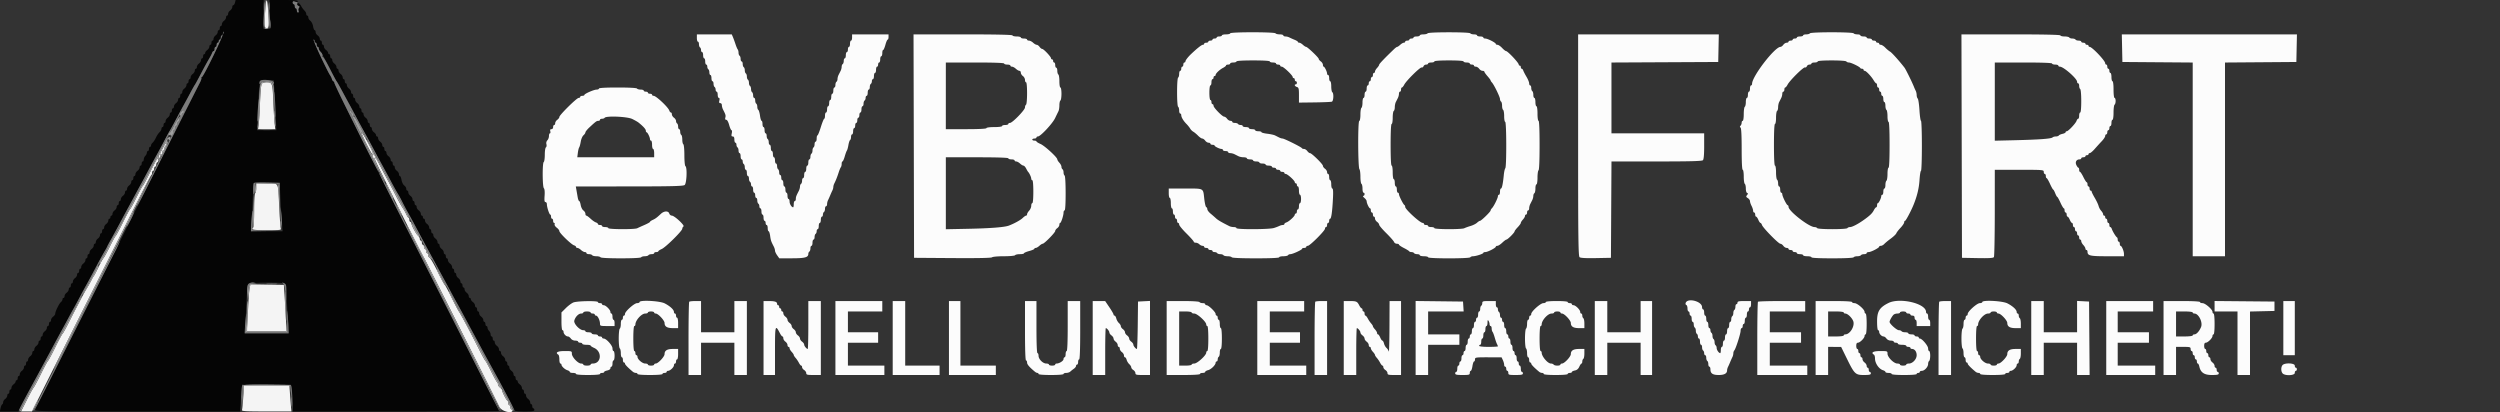
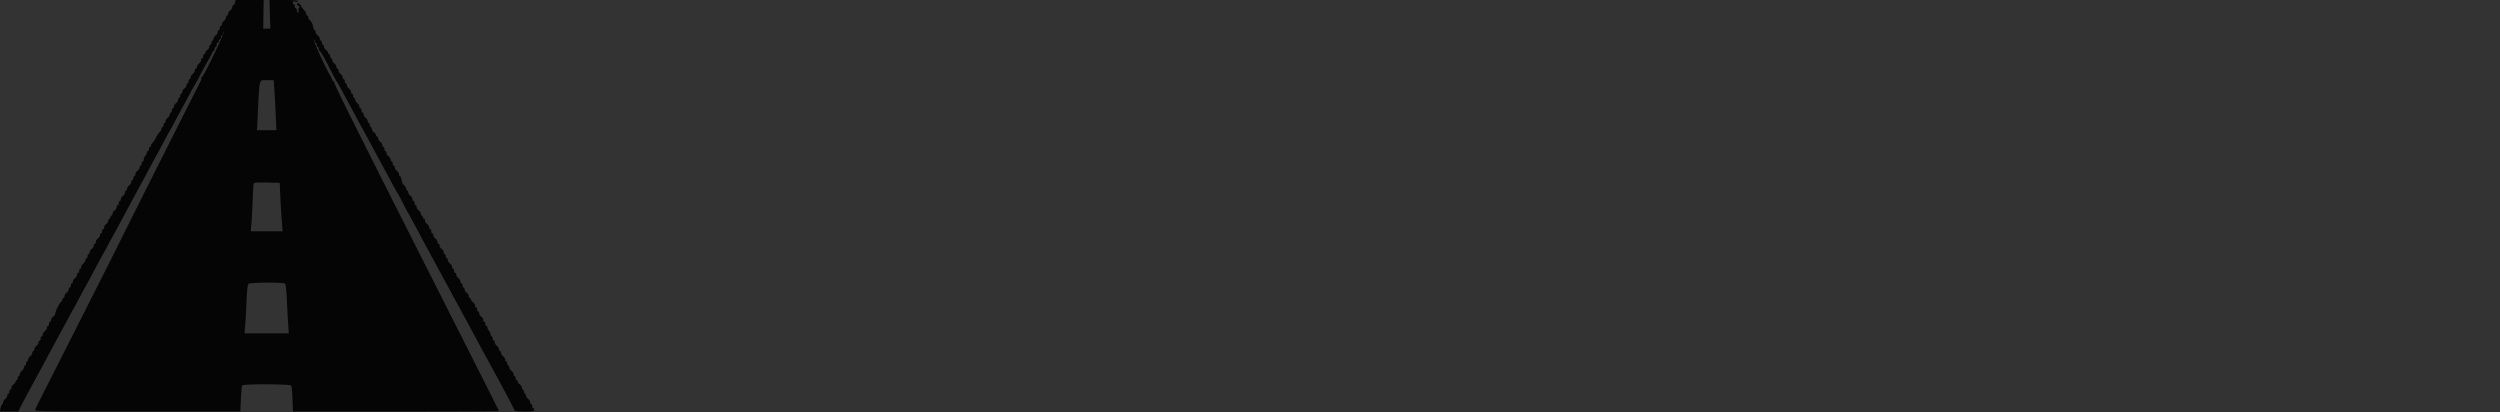
<svg xmlns="http://www.w3.org/2000/svg" viewBox="0 0 400 66" fill-rule="evenodd" clip-rule="evenodd" stroke-linejoin="round" stroke-miterlimit="2">
  <rect x="0" y="0" width="400" height="66" fill="#333333" stroke="none" />
  <path d="M37.598.417c-.057.229-.178.416-.268.416-.09 0-.163.134-.163.297 0 .163-.15.405-.334.537-.183.132-.333.373-.333.536 0 .164-.075.297-.167.297-.091 0-.166.133-.166.297 0 .163-.15.404-.334.536-.183.132-.333.374-.333.537 0 .163-.075.297-.167.297-.091 0-.166.15-.166.333 0 .183-.075.333-.167.333-.092 0-.167.134-.167.297 0 .163-.15.405-.333.537-.183.132-.333.373-.333.536 0 .164-.075.297-.167.297-.092 0-.167.15-.167.333 0 .184-.075.334-.166.334-.092 0-.167.133-.167.296 0 .163-.15.405-.333.537-.184.132-.334.336-.334.453 0 .118-.075.214-.166.214-.092 0-.167.15-.167.333 0 .183-.075.333-.167.333-.091 0-.166.134-.166.297 0 .163-.15.405-.334.537-.183.132-.333.373-.333.536 0 .164-.075.297-.167.297-.091 0-.166.133-.166.297 0 .163-.15.404-.334.536-.183.132-.333.374-.333.537 0 .163-.075.297-.167.297-.091 0-.166.15-.166.333 0 .183-.075.333-.167.333-.092 0-.167.134-.167.297 0 .163-.15.405-.333.537-.183.132-.333.373-.333.536 0 .164-.075.297-.167.297-.092 0-.167.15-.167.333 0 .184-.075.334-.166.334-.092 0-.167.133-.167.296 0 .163-.15.405-.333.537-.184.132-.334.374-.334.537 0 .163-.075.296-.166.296-.092 0-.167.15-.167.334 0 .183-.075.333-.167.333-.091 0-.166.133-.166.297 0 .163-.15.404-.334.536-.183.132-.333.374-.333.537 0 .163-.075.297-.167.297-.091 0-.166.15-.166.333 0 .183-.075.333-.167.333-.092 0-.167.123-.167.272 0 .15-.135.394-.3.542-.165.148-.426.541-.58.872-.154.331-.394.696-.533.812-.139.115-.253.313-.253.439 0 .127-.075.23-.167.23-.092 0-.167.15-.167.333 0 .184-.075.334-.166.334-.092 0-.167.118-.167.262 0 .144-.113.374-.25.511a.946.946 0 00-.25.572c0 .177-.075.321-.167.321-.091 0-.166.15-.166.334 0 .183-.075.333-.167.333-.092 0-.167.133-.167.297 0 .163-.15.404-.333.536-.183.132-.333.374-.333.537 0 .163-.075.297-.167.297-.092 0-.167.15-.167.333 0 .183-.075.333-.166.333-.092 0-.167.134-.167.297 0 .163-.15.405-.333.537-.184.132-.334.373-.334.536 0 .164-.075.297-.166.297-.092 0-.167.133-.167.297 0 .163-.15.404-.333.536-.184.132-.334.374-.334.537 0 .163-.075.297-.166.297-.092 0-.167.15-.167.333 0 .183-.075.333-.167.333-.091 0-.166.134-.166.297 0 .163-.15.405-.334.537-.183.132-.333.373-.333.536 0 .164-.075.297-.167.297-.091 0-.166.112-.166.25 0 .137-.075.25-.167.25-.092 0-.167.133-.167.297 0 .163-.15.404-.333.536-.183.132-.333.374-.333.537 0 .163-.075.297-.167.297-.092 0-.167.15-.167.333 0 .183-.075.333-.166.333-.092 0-.167.134-.167.297 0 .163-.15.405-.333.537-.184.132-.334.373-.334.536 0 .164-.075.297-.166.297-.092 0-.167.133-.167.297 0 .163-.15.404-.333.536-.184.132-.334.374-.334.537 0 .163-.075.297-.166.297-.092 0-.167.15-.167.333 0 .183-.075.333-.167.333-.091 0-.166.134-.166.297 0 .163-.15.405-.334.537-.183.132-.333.373-.333.536 0 .164-.075.297-.167.297-.091 0-.166.15-.166.333 0 .184-.075.334-.167.334-.092 0-.167.133-.167.296 0 .163-.15.405-.333.537-.183.132-.333.374-.333.537 0 .163-.075.296-.167.296-.092 0-.167.15-.167.334 0 .183-.075.333-.166.333-.092 0-.167.133-.167.297 0 .163-.15.404-.333.536-.184.132-.334.374-.334.537 0 .163-.075.297-.166.297-.092 0-.167.103-.167.229 0 .127-.116.326-.258.444-.286.237-.909 1.515-.909 1.864 0 .122-.15.331-.333.463-.183.132-.333.373-.333.536 0 .164-.075.297-.167.297-.092 0-.167.15-.167.333 0 .184-.075.334-.166.334-.092 0-.167.133-.167.296 0 .163-.15.405-.333.537-.184.132-.334.374-.334.537 0 .163-.075.296-.166.296-.092 0-.167.15-.167.334 0 .183-.075.333-.167.333-.091 0-.166.133-.166.297 0 .163-.15.404-.334.536-.183.132-.333.374-.333.537 0 .163-.075.297-.167.297-.091 0-.166.133-.166.296 0 .163-.15.405-.334.537-.183.132-.333.374-.333.537 0 .163-.075.296-.167.296-.091 0-.166.15-.166.334 0 .183-.075.333-.167.333-.092 0-.167.133-.167.297 0 .163-.15.404-.333.536-.183.132-.333.374-.333.537 0 .163-.075.297-.167.297-.092 0-.167.15-.167.333 0 .183-.075.333-.166.333-.092 0-.167.096-.167.214 0 .117-.15.321-.333.453-.184.132-.334.374-.334.537 0 .163-.075.296-.166.296-.092 0-.167.15-.167.334 0 .183-.075.333-.167.333-.091 0-.166.133-.166.297 0 .163-.15.404-.334.536-.183.132-.333.368-.333.523 0 .156-.066.308-.146.338-.081.031-.199.3-.264.598l-.116.541h2.964l.297-.625c.164-.343 1.254-2.387 2.423-4.541a1308.69 1308.69 0 002.926-5.417c.44-.825.987-1.837 1.216-2.25.229-.413.676-1.238.994-1.833.318-.596.769-1.421 1.002-1.834.233-.412.7-1.275 1.037-1.916.337-.642.784-1.466.992-1.831.209-.365.835-1.528 1.39-2.583a94.313 94.313 0 011.481-2.719c.259-.439.471-.826.471-.86 0-.033.289-.574.642-1.201.353-.627 1.001-1.815 1.439-2.64.438-.825 1.002-1.875 1.253-2.333.251-.458.779-1.433 1.173-2.167.394-.733.845-1.564 1.002-1.846.157-.282.678-1.251 1.157-2.154.48-.902 1.025-1.909 1.212-2.237.187-.328.714-1.309 1.17-2.179.457-.871.886-1.659.954-1.75.067-.092.516-.911.996-1.821.48-.91 1.026-1.922 1.213-2.25.186-.328.637-1.158 1.001-1.846.364-.687.721-1.325.793-1.417.073-.091.502-.879.955-1.75A59.875 59.875 0 0133.4 9.5c.246-.413.491-.881.543-1.042.053-.16.162-.291.243-.291.081 0 .147-.15.147-.334 0-.183.075-.333.167-.333.092 0 .167-.15.167-.333 0-.184.075-.334.166-.334.092 0 .167-.112.167-.25 0-.137.075-.25.167-.25.091 0 .166-.15.166-.333 0-.183.075-.333.167-.333.092 0 .173-.169.18-.375.007-.207.051-.28.098-.164.115.286-3.232 7.205-3.485 7.205-.08 0-.111.057-.068.126.043.07-.056.388-.219.709-2.453 4.807-11.482 22.763-13.536 26.915-.688 1.393-8.925 17.68-11.342 22.428-.767 1.507-1.445 2.87-1.506 3.031-.106.276.741.291 16.358.291h16.469l.101-2.003c.055-1.101.146-2.076.202-2.166.151-.245 7.695-.219 7.846.027.065.105.155 1.08.2 2.167l.081 1.975h16.477c9.063 0 16.477-.03 16.477-.066 0-.037-1.152-2.343-2.561-5.125A57578.1 57578.1 0 0163.21 32.833c-6.679-13.213-9.764-19.436-9.716-19.596.019-.064-.052-.17-.158-.235a.58.58 0 01-.229-.352c-.02-.128-.17-.435-.334-.681-.517-.778-2.751-5.636-2.592-5.636.084 0 .152.113.152.25 0 .138.075.25.167.25.092 0 .167.15.167.334 0 .183.075.333.166.333.092 0 .167.142.167.316 0 .173.094.353.208.399.115.046.734 1.123 1.375 2.393.642 1.27 1.211 2.346 1.265 2.392.055.046.42.683.813 1.417.393.733.922 1.708 1.175 2.166.253.459.757 1.396 1.121 2.084.363.687.85 1.587 1.082 2 .232.412.693 1.256 1.025 1.875l1.205 2.25c.332.618.781 1.444.997 1.834.217.389.783 1.439 1.258 2.333.475.893.986 1.812 1.135 2.041.15.229.455.792.679 1.25.224.458.64 1.246.926 1.75.286.504.879 1.592 1.319 2.417a487.377 487.377 0 002.417 4.5c.251.458.738 1.358 1.083 2 .345.641.834 1.541 1.086 2 .252.458.719 1.32 1.036 1.916.318.596.727 1.346.908 1.667.182.321.653 1.183 1.047 1.917a3915.003 3915.003 0 002.426 4.5 364.742 364.742 0 002.038 3.75c1.765 3.203 3.709 6.878 3.709 7.01 0 .086.712.156 1.584.156 1.296 0 1.583-.045 1.583-.25 0-.137-.075-.25-.167-.25-.091 0-.166-.15-.166-.333 0-.183-.075-.333-.167-.333-.092 0-.167-.134-.167-.297 0-.163-.15-.405-.333-.537-.183-.132-.333-.373-.333-.536 0-.164-.075-.297-.167-.297-.092 0-.167-.15-.167-.333 0-.184-.075-.334-.166-.334-.092 0-.167-.133-.167-.296 0-.163-.15-.405-.333-.537-.184-.132-.334-.336-.334-.453 0-.118-.075-.214-.166-.214-.092 0-.167-.15-.167-.333 0-.183-.075-.333-.167-.333-.091 0-.166-.134-.166-.297 0-.163-.15-.405-.334-.537-.183-.132-.333-.373-.333-.536 0-.164-.075-.297-.167-.297-.091 0-.166-.15-.166-.333 0-.184-.075-.334-.167-.334-.092 0-.167-.133-.167-.296 0-.163-.15-.405-.333-.537-.183-.132-.333-.374-.333-.537 0-.163-.075-.296-.167-.296-.092 0-.167-.134-.167-.297 0-.163-.15-.405-.333-.537-.183-.132-.333-.373-.333-.536 0-.164-.075-.297-.167-.297-.092 0-.167-.15-.167-.333 0-.184-.075-.334-.166-.334-.092 0-.167-.144-.167-.321a.946.946 0 00-.25-.572c-.138-.137-.25-.367-.25-.511 0-.144-.075-.262-.167-.262-.091 0-.166-.15-.166-.334 0-.183-.075-.333-.167-.333-.092 0-.167-.133-.167-.297 0-.163-.15-.404-.333-.536-.183-.132-.333-.374-.333-.537 0-.163-.075-.297-.167-.297-.092 0-.167-.15-.167-.333 0-.183-.075-.333-.166-.333-.092 0-.167-.134-.167-.297 0-.163-.15-.405-.333-.537-.184-.132-.334-.336-.334-.453 0-.117-.075-.213-.166-.213-.092 0-.167-.134-.167-.297 0-.163-.15-.405-.333-.537-.184-.132-.334-.373-.334-.536 0-.164-.075-.297-.166-.297-.092 0-.167-.15-.167-.333 0-.184-.075-.334-.167-.334-.091 0-.166-.133-.166-.296 0-.163-.15-.405-.334-.537-.183-.132-.333-.374-.333-.537 0-.163-.075-.296-.167-.296-.091 0-.166-.15-.166-.334 0-.183-.075-.333-.167-.333-.092 0-.167-.133-.167-.297 0-.163-.15-.404-.333-.536-.183-.132-.333-.374-.333-.537 0-.163-.075-.297-.167-.297-.092 0-.167-.15-.167-.333 0-.183-.075-.333-.166-.333-.092 0-.167-.134-.167-.297 0-.163-.15-.405-.333-.537-.184-.132-.334-.373-.334-.536 0-.164-.075-.297-.166-.297-.092 0-.167-.133-.167-.297 0-.163-.15-.404-.333-.536-.184-.132-.334-.374-.334-.537 0-.163-.075-.297-.166-.297-.092 0-.167-.15-.167-.333 0-.183-.075-.333-.167-.333-.091 0-.166-.134-.166-.297 0-.163-.15-.405-.334-.537-.183-.132-.333-.373-.333-.536 0-.164-.075-.297-.167-.297-.091 0-.166-.113-.166-.25 0-.138-.075-.25-.167-.25-.092 0-.167-.133-.167-.297 0-.163-.15-.404-.333-.536-.183-.132-.333-.374-.333-.537 0-.163-.075-.297-.167-.297-.092 0-.167-.15-.167-.333 0-.183-.075-.333-.166-.333-.092 0-.167-.134-.167-.297 0-.163-.15-.405-.333-.537-.184-.132-.334-.373-.334-.536 0-.164-.075-.297-.166-.297-.092 0-.167-.133-.167-.297 0-.163-.146-.401-.324-.529-.178-.129-.372-.52-.431-.871-.059-.35-.176-.636-.26-.636-.083 0-.152-.134-.152-.297 0-.163-.15-.405-.333-.537-.183-.132-.333-.373-.333-.536 0-.164-.075-.297-.167-.297-.092 0-.167-.15-.167-.333 0-.184-.075-.334-.166-.334-.092 0-.167-.133-.167-.296 0-.163-.15-.405-.333-.537-.184-.132-.334-.374-.334-.537 0-.163-.075-.296-.166-.296-.092 0-.167-.15-.167-.334 0-.183-.075-.333-.167-.333-.091 0-.166-.133-.166-.297 0-.163-.15-.404-.334-.536-.183-.132-.333-.374-.333-.537 0-.163-.075-.297-.167-.297-.091 0-.166-.096-.166-.213 0-.117-.15-.321-.334-.453-.183-.132-.333-.374-.333-.537 0-.163-.075-.297-.167-.297-.091 0-.166-.15-.166-.333 0-.183-.075-.333-.167-.333-.092 0-.167-.134-.167-.297 0-.163-.15-.405-.333-.537-.183-.132-.333-.373-.333-.536 0-.164-.075-.297-.167-.297-.092 0-.167-.15-.167-.333 0-.184-.075-.334-.166-.334-.092 0-.167-.133-.167-.296 0-.163-.15-.405-.333-.537-.184-.132-.334-.374-.334-.537 0-.163-.075-.296-.166-.296-.092 0-.167-.15-.167-.334 0-.183-.075-.333-.167-.333-.091 0-.166-.133-.166-.297 0-.163-.15-.404-.334-.536-.183-.132-.333-.374-.333-.537 0-.163-.075-.297-.167-.297-.091 0-.166-.15-.166-.333 0-.183-.075-.333-.167-.333-.092 0-.167-.134-.167-.297 0-.163-.15-.405-.333-.537-.183-.132-.333-.373-.333-.536 0-.164-.075-.297-.167-.297-.092 0-.167-.133-.167-.297 0-.163-.15-.404-.333-.536-.183-.132-.333-.374-.333-.537 0-.163-.075-.297-.167-.297-.092 0-.167-.15-.167-.333 0-.183-.075-.333-.166-.333-.092 0-.167-.096-.167-.214 0-.117-.15-.321-.333-.453-.184-.132-.334-.374-.334-.537 0-.163-.075-.296-.166-.296-.092 0-.167-.15-.167-.334 0-.183-.075-.333-.167-.333-.091 0-.166-.133-.166-.297 0-.163-.15-.404-.334-.536-.183-.132-.333-.374-.333-.537 0-.163-.068-.297-.152-.297-.084 0-.2-.286-.26-.636-.059-.351-.253-.742-.431-.871-.178-.128-.324-.366-.324-.529 0-.164-.075-.297-.166-.297-.092 0-.167-.122-.167-.272 0-.15-.132-.394-.293-.542a3.107 3.107 0 01-.528-.728C48.05.706 47.844.5 47.722.5c-.304 0-.281.321.032.441.183.071.206.157.081.307a.533.533 0 00-.07.481c.057.15.021.271-.081.271-.101 0-.184-.15-.184-.333 0-.184-.075-.334-.167-.334-.091 0-.166-.15-.166-.333 0-.183-.075-.333-.167-.333-.092 0-.167-.114-.167-.254 0-.186.11-.225.417-.148.257.064.417.034.417-.08 0-.126-.72-.185-2.272-.185h-2.271l.063 2.292.063 2.291h-1.136l.038-2.291L42.189 0h-4.486l-.105.417m6.294 13.791c.059.757.157 2.557.217 4l.11 2.625h-3.102l.109-2.208c.317-6.372.167-5.792 1.494-5.792h1.064l.108 1.375m.96 17.209c.056 1.191.161 2.935.234 3.875L45.217 37h-5.094l.107-1.292c.059-.71.149-2.379.201-3.708.051-1.329.124-2.513.161-2.63.052-.162.564-.202 2.113-.167l2.045.047.102 2.167m.748 13.957c.111.069.227 1.057.292 2.496.059 1.309.156 3.074.214 3.922l.107 1.541h-7.091l.105-1.208c.057-.665.154-2.396.214-3.847.076-1.835.177-2.705.329-2.858.236-.236 5.463-.277 5.83-.046" fill="#050505" />
-   <path d="M196.833 5.333c0 .092-.3.167-.666.167-.367 0-.667.075-.667.167 0 .091-.187.166-.417.166-.229 0-.416.075-.416.167 0 .092-.15.167-.334.167-.183 0-.333.075-.333.166 0 .092-.15.167-.333.167-.184 0-.334.075-.334.167 0 .091-.15.166-.333.166-.183 0-.333.075-.333.167 0 .092-.098.167-.218.167-.194 0-.912.566-1.866 1.473-.514.489-.916 1.013-.916 1.195a.166.166 0 01-.167.165c-.092 0-.167.15-.167.333 0 .184-.075.334-.166.334-.092 0-.167.15-.167.333 0 .183-.075.333-.167.333-.091 0-.166.221-.166.49 0 .27-.075.537-.167.594-.098.06-.167 1.026-.167 2.333 0 1.307.069 2.273.167 2.333.092.057.167.324.167.594 0 .269.075.49.166.49.092 0 .167.113.167.252 0 .34.329.899.833 1.415.23.234.497.569.595.743.098.175.32.397.495.495.174.098.518.384.764.636s.55.459.676.459c.127 0 .338.15.47.333.132.183.374.333.537.333.163 0 .297.075.297.167 0 .092.15.167.333.167.183 0 .334.056.335.125.001.149.808.541 1.115.541.119 0 .217.075.217.167 0 .092.187.167.416.167.23 0 .417.075.417.166 0 .092.151.167.336.167.184 0 .484.075.666.167l.662.333c.182.092.557.167.834.167.276 0 .502.075.502.166 0 .092.225.167.5.167s.5.075.5.167c0 .091.225.166.5.166s.5.075.5.167c0 .092.225.167.5.167s.5.075.5.166c0 .092.225.167.5.167s.5.075.5.167c0 .091.15.166.333.166.184 0 .334.075.334.167 0 .092.15.167.333.167.183 0 .333.075.333.166 0 .092.15.167.334.167.183 0 .333.075.333.167 0 .091.098.166.217.166.275 0 1.45 1.065 1.45 1.314 0 .103.075.186.166.186.092 0 .167.113.167.25 0 .138.075.25.167.25.091 0 .166.3.166.667 0 .367.075.667.167.667.092 0 .167.3.167.666 0 .367-.075.667-.167.667-.092 0-.167.225-.167.5s-.075.5-.166.5c-.092 0-.167.15-.167.333 0 .184-.075.334-.167.334-.091 0-.166.082-.166.183 0 .245-.935 1.107-1.342 1.236-.179.057-.325.173-.325.259 0 .085-.114.155-.252.155-.139 0-.383.066-.542.146a7.548 7.548 0 01-.884.334c-.755.237-5.989.255-5.989.02 0-.092-.188-.167-.419-.167-.23 0-.549-.065-.708-.145-1.319-.665-1.84-.97-2.154-1.264-.2-.187-.592-.528-.87-.757-.278-.229-.508-.542-.51-.695-.003-.153-.082-.303-.176-.334-.093-.032-.234-.63-.313-1.331-.196-1.751.008-1.64-3.026-1.64H187v.75c0 .412.075.75.167.75.091 0 .166.375.166.833 0 .458.075.833.167.833.092 0 .167.225.167.5s.075.5.166.5c.092 0 .167.15.167.334 0 .183.075.333.167.333.091 0 .166.15.166.333 0 .184.075.334.167.334.092 0 .167.12.167.267 0 .147.525.787 1.166 1.422.642.636 1.167 1.228 1.167 1.316 0 .089.145.161.321.161.177 0 .434.113.572.25.137.138.368.25.512.25.144 0 .262.075.262.167 0 .092.15.167.333.167.183 0 .333.075.333.166 0 .092.15.167.334.167.183 0 .333.075.333.167 0 .091.146.166.323.166.178 0 .37.075.427.167.057.092.282.167.5.167.218 0 .443.075.5.166.057.092.357.167.667.167.31 0 .61.075.666.167.064.103 1.53.166 3.844.166 2.382 0 3.74-.06 3.74-.166 0-.092.295-.167.656-.167.362 0 .704-.075.76-.167.057-.091.225-.166.374-.166.369 0 1.876-.694 1.876-.863 0-.076.15-.137.334-.137.183 0 .333-.075.333-.167 0-.092.114-.167.253-.167.329 0 2.747-2.418 2.747-2.747 0-.139.075-.253.167-.253.091 0 .166-.15.166-.333 0-.183.075-.333.167-.333.092 0 .167-.15.167-.334 0-.183.067-.333.15-.333.189 0 .349-1.126.455-3.208.056-1.092.025-1.625-.094-1.625-.098 0-.178-.3-.178-.667 0-.367-.075-.667-.167-.667-.091 0-.166-.225-.166-.5s-.075-.5-.167-.5c-.092 0-.167-.133-.167-.296 0-.163-.15-.405-.333-.537-.183-.132-.333-.343-.333-.468 0-.27-1.794-2.032-2.069-2.032-.105 0-.299-.15-.431-.333-.132-.184-.368-.334-.523-.334-.156 0-.308-.057-.338-.126-.076-.171-2.835-1.543-3.1-1.542-.116.001-.36-.073-.542-.165a203.67 203.67 0 00-.658-.331c-.181-.091-.743-.214-1.25-.273-.508-.06-.923-.173-.923-.252 0-.079-.225-.144-.5-.144s-.5-.075-.5-.167c0-.091-.225-.166-.5-.166s-.5-.075-.5-.167c0-.092-.225-.167-.5-.167s-.5-.075-.5-.166c0-.092-.145-.167-.323-.167-.178 0-.37-.075-.427-.167-.056-.091-.286-.166-.51-.166-.223 0-.406-.075-.406-.167 0-.092-.134-.167-.297-.167-.163 0-.405-.15-.537-.333-.132-.183-.338-.333-.458-.333-.303 0-1.708-1.436-1.708-1.746 0-.14-.075-.254-.167-.254-.092 0-.167-.15-.167-.334 0-.183-.075-.333-.166-.333-.096 0-.167-.5-.167-1.167 0-.666.071-1.166.167-1.166.091 0 .166-.225.166-.5s.075-.5.167-.5c.092 0 .167-.113.167-.25 0-.138.075-.25.166-.25a.172.172 0 00.167-.175c0-.239.654-.859 1.208-1.145.252-.13.459-.299.459-.375 0-.076.15-.139.333-.139.183 0 .333-.075.333-.166 0-.092.225-.167.5-.167s.5-.075.5-.167c0-.104 1-.166 2.667-.166 1.667 0 2.667.062 2.667.166 0 .092.225.167.5.167s.5.075.5.167c0 .091.15.166.333.166.183 0 .333.075.333.167 0 .092.115.167.255.167.283 0 1.745 1.393 1.745 1.662a.17.17 0 00.167.171c.092 0 .167.112.167.25 0 .137.075.25.166.25.092 0 .167.112.167.25 0 .137-.075.25-.167.25-.298 0-.175.308.167.417.293.093.333.252.333 1.303v1.197l2.518-.031c1.385-.017 2.623-.071 2.75-.12.27-.104.324-1.356.066-1.516-.092-.057-.167-.474-.167-.927 0-.452-.075-.823-.167-.823-.091 0-.166-.225-.166-.5s-.075-.5-.167-.5c-.092 0-.167-.098-.167-.217 0-.306-.392-1.113-.541-1.115-.069-.001-.125-.135-.125-.298 0-.163-.15-.405-.334-.537-.183-.132-.333-.314-.333-.405 0-.207-1.806-1.928-2.022-1.928-.087 0-.32-.15-.516-.333-.197-.184-.457-.334-.577-.334-.12 0-.218-.056-.218-.126 0-.069-.244-.224-.542-.344-.298-.12-.672-.288-.831-.374a1.558 1.558 0 00-.625-.156c-.185 0-.336-.075-.336-.166 0-.092-.258-.167-.573-.167-.316 0-.62-.075-.677-.167-.14-.226-7.25-.226-7.25 0m31.584 0c-.057.092-.361.167-.677.167-.315 0-.573.075-.573.167 0 .091-.225.166-.5.166s-.5.075-.5.167c0 .092-.15.167-.334.167-.183 0-.333.075-.333.166 0 .092-.15.167-.333.167-.184 0-.334.075-.334.167 0 .091-.098.166-.218.166s-.38.15-.577.334c-.196.183-.414.333-.484.333-.069 0-.278.146-.465.325-1.545 1.48-2.422 2.396-2.422 2.53 0 .087-.15.32-.334.517-.183.197-.333.456-.333.576 0 .12-.075.219-.167.219-.091 0-.166.15-.166.333 0 .183-.075.333-.167.333-.092 0-.167.15-.167.334 0 .183-.075.333-.166.333-.092 0-.167.15-.167.333 0 .184-.075.334-.167.334-.091 0-.166.225-.166.5s-.075.5-.167.5c-.092 0-.167.225-.167.5s-.075.5-.166.5c-.092 0-.167.333-.167.74s-.075.786-.167.843c-.091.057-.166.542-.166 1.079 0 .579-.077 1.002-.189 1.039-.237.079-.207 7.469.031 7.707.087.087.158.626.158 1.198 0 .573.075 1.087.166 1.144.092.056.167.398.167.76 0 .361.075.656.167.656.244 0 .203.499-.042.506-.115.003-.04.146.167.318.206.172.375.417.375.545 0 .318.388 1.128.541 1.13.069.001.125.151.125.335 0 .183.075.333.167.333.092 0 .167.15.167.333 0 .184.075.334.166.334.092 0 .167.133.167.296 0 .163.15.405.333.537.184.132.334.34.334.462 0 .121.51.724 1.133 1.338.623.615 1.183 1.249 1.244 1.409.062.16.265.291.451.291s.338.063.338.14c0 .078.357.321.792.542.435.221.817.458.847.526.031.069.195.125.365.125.171 0 .356.075.413.167.057.092.286.167.51.167.224 0 .407.075.407.166 0 .092.3.167.666.167.367 0 .667.075.667.167 0 .226 6.61.226 6.75 0 .057-.092.25-.167.429-.167.462 0 1.654-.39 1.654-.541 0-.069.143-.126.318-.126.378 0 1.682-.67 1.682-.864 0-.075.114-.136.252-.136s.487-.225.775-.5c.287-.275.589-.5.67-.5.192 0 1.303-1.111 1.303-1.303 0-.081.225-.383.5-.67.275-.288.5-.602.5-.699 0-.096.15-.336.334-.533.183-.197.333-.456.333-.576 0-.12.075-.219.167-.219.091 0 .166-.15.166-.333 0-.183.075-.333.167-.333.092 0 .167-.151.167-.336 0-.185.075-.485.166-.667l.334-.662a1.76 1.76 0 00.166-.657c0-.179.075-.372.167-.428.092-.057.167-.399.167-.76s.075-.657.166-.657c.094 0 .167-.469.167-1.073 0-.591.075-1.12.167-1.177.103-.064.166-1.585.166-4.01 0-2.493-.06-3.907-.166-3.907-.096 0-.167-.5-.167-1.166 0-.667-.071-1.167-.167-1.167-.091 0-.166-.3-.166-.667 0-.366-.075-.666-.167-.666-.092 0-.167-.221-.167-.49 0-.27-.075-.537-.166-.594-.092-.056-.167-.286-.167-.51 0-.223-.075-.406-.167-.406-.091 0-.166-.148-.166-.329 0-.181-.191-.65-.424-1.042-.234-.392-.467-.844-.52-1.004-.052-.161-.161-.292-.242-.292-.081 0-.148-.113-.148-.25 0-.138-.075-.25-.166-.25a.166.166 0 01-.167-.164c0-.291-1.768-2.169-2.041-2.169-.087 0-.369-.225-.626-.5s-.587-.5-.733-.5c-.147 0-.267-.061-.267-.136 0-.194-1.304-.864-1.682-.864-.175 0-.318-.075-.318-.167 0-.092-.225-.167-.5-.167s-.5-.075-.5-.166c0-.092-.22-.167-.49-.167-.269 0-.536-.075-.593-.167-.063-.102-1.387-.166-3.417-.166-2.029 0-3.353.064-3.416.166m61.166 0c-.056.092-.323.167-.593.167-.269 0-.49.075-.49.167 0 .091-.225.166-.5.166s-.5.075-.5.167c0 .092-.15.167-.333.167-.184 0-.334.075-.334.166 0 .092-.15.167-.333.167-.183 0-.333.075-.333.167 0 .091-.134.166-.297.166-.163 0-.405.15-.537.334-.132.183-.338.333-.458.333-.906 0-4.542 4.722-4.542 5.9 0 .147-.075.267-.166.267-.092 0-.167.225-.167.5s-.075.5-.167.5c-.091 0-.166.225-.166.5s-.075.5-.167.5c-.092 0-.167.295-.167.656 0 .362-.075.704-.166.76-.092.057-.167.586-.167 1.177 0 .604-.073 1.073-.167 1.073-.091 0-.166.135-.166.3a.78.78 0 01-.182.482c-.13.13-.13.212 0 .293.121.074.182 1.222.182 3.435 0 2.105.061 3.324.166 3.324.094 0 .167.469.167 1.073 0 .591.075 1.12.167 1.177.091.056.166.392.166.746 0 .365.09.673.209.713.164.055.161.127-.013.338-.188.228-.17.299.125.483.19.119.346.34.346.491 0 .151.112.489.249.751.137.263.249.609.25.769.001.161.076.292.168.292.091 0 .166.15.166.333 0 .184.066.334.147.334.08 0 .239.225.353.5.114.275.268.5.343.5.074 0 .182.148.24.329.142.448 2.644 3.004 2.94 3.004.131 0 .345.15.477.333.132.184.374.334.537.334.163 0 .297.075.297.166 0 .092.15.167.333.167.183 0 .333.075.333.167 0 .091.15.166.334.166.183 0 .333.075.333.167 0 .092.225.167.5.167s.5.075.5.166c0 .092.3.167.667.167.366 0 .666.075.666.167 0 .105 1.219.166 3.324.166 2.036 0 3.363-.064 3.426-.166.057-.092.319-.167.584-.167.264 0 .526-.075.583-.167.057-.091.286-.166.51-.166.224 0 .407-.075.407-.167 0-.092.143-.167.317-.167.378 0 1.683-.67 1.683-.864 0-.075.122-.136.272-.136.149 0 .393-.132.541-.293.149-.162.624-.556 1.058-.875.433-.32.827-.697.875-.839.048-.141.35-.535.671-.875.32-.34.583-.731.583-.868s.063-.25.141-.25c.123 0 .965-1.589 1.368-2.583.559-1.378.859-2.622.943-3.917.053-.825.161-1.5.239-1.5.078 0 .142-1.8.142-4s-.064-4-.141-4c-.078 0-.188-.762-.245-1.694-.057-.933-.181-1.773-.275-1.867-.095-.095-.172-.346-.172-.558 0-.212-.067-.515-.148-.675a10.115 10.115 0 01-.312-.706c-.293-.735-1.284-2.741-1.482-3-.808-1.051-2.032-2.415-2.303-2.567-.181-.1-.53-.389-.775-.641-.246-.252-.567-.458-.714-.458-.146 0-.266-.075-.266-.167 0-.092-.113-.167-.25-.167-.138 0-.25-.075-.25-.166 0-.092-.15-.167-.334-.167-.183 0-.333-.075-.333-.167 0-.091-.187-.166-.417-.166-.229 0-.416-.075-.416-.167 0-.092-.225-.167-.5-.167s-.5-.075-.5-.166c0-.092-.221-.167-.49-.167-.27 0-.537-.075-.594-.167-.139-.225-6.861-.225-7 0m-178.083.75c0 .321.075.584.167.584.091 0 .166.183.166.406 0 .224.075.454.167.51.092.057.167.249.167.427s.075.323.166.323c.092 0 .167.225.167.5s.075.5.167.5c.091 0 .166.225.166.5s.075.5.167.5c.092 0 .167.146.167.324 0 .178.075.37.166.426.092.057.167.286.167.51 0 .224.075.407.167.407.091 0 .166.225.166.5s.075.5.167.5c.092 0 .167.183.167.407 0 .224.075.453.166.51.092.056.167.248.167.426s.075.324.167.324c.091 0 .166.225.166.5s.083.5.185.5c.114 0 .145.16.08.416-.077.308-.038.417.149.417.142 0 .253.147.253.336 0 .184.087.503.193.708.412.798.45.929.36 1.27-.062.238-.014.353.147.353.146 0 .328.325.467.833.124.458.294.833.376.833.083 0 .101.225.04.5-.086.391-.052.5.154.5.181 0 .263.156.263.5 0 .275.075.5.167.5.091 0 .166.146.166.324 0 .178.075.37.167.426.092.057.167.286.167.51 0 .224.075.407.166.407.092 0 .167.225.167.5s.075.5.167.5c.091 0 .166.146.166.323 0 .178.075.37.167.427.092.057.167.286.167.51 0 .224.075.407.166.407.092 0 .167.225.167.5s.075.5.167.5c.091 0 .166.183.166.406 0 .224.075.454.167.51.092.057.167.249.167.427s.075.323.166.323c.092 0 .167.225.167.5s.075.5.167.5c.091 0 .166.188.166.417 0 .229.075.417.167.417.092 0 .167.183.167.406 0 .224.075.454.166.51.092.057.167.249.167.427s.075.323.167.323c.091 0 .166.225.166.5s.075.5.167.5c.092 0 .167.225.167.5s.075.5.166.5c.092 0 .167.15.167.334 0 .183.075.333.167.333.091 0 .166.225.166.5s.065.5.144.5c.08 0 .19.336.247.746.098.717.152.877.583 1.71.106.205.193.494.193.641 0 .148.155.486.345.752l.344.484 2.031-.005c2.09-.005 2.613-.148 2.613-.712 0-.144.075-.309.167-.366.092-.057.167-.286.167-.51 0-.224.075-.407.166-.407.092 0 .167-.225.167-.5s.075-.5.167-.5c.091 0 .166-.183.166-.406 0-.224.075-.454.167-.51.092-.057.167-.249.167-.427s.075-.323.166-.323c.092 0 .167-.225.167-.5s.075-.5.167-.5c.091 0 .166-.225.166-.5s.075-.5.167-.5c.092 0 .167-.146.167-.324 0-.178.075-.37.166-.426.092-.057.167-.286.167-.51 0-.224.075-.407.167-.407.091 0 .166-.151.166-.336 0-.184.067-.465.148-.625.081-.159.239-.514.352-.789.113-.275.272-.63.353-.789a1.46 1.46 0 00.147-.544c0-.14.067-.385.148-.544.248-.489.487-1.092.709-1.79.116-.366.271-.738.344-.825.073-.087.133-.33.133-.541 0-.211.058-.384.13-.384.072 0 .233-.356.358-.791.125-.436.282-.867.35-.959.068-.091.176-.485.241-.874.064-.389.185-.75.269-.801.083-.052.152-.277.152-.501 0-.224.075-.407.166-.407.092 0 .167-.225.167-.5s.075-.5.167-.5c.091 0 .166-.187.166-.417 0-.229.075-.416.167-.416.092 0 .167-.188.167-.417 0-.229.075-.417.166-.417.092 0 .167-.187.167-.416 0-.229.075-.417.167-.417.091 0 .166-.225.166-.5s.075-.5.167-.5c.092 0 .167-.183.167-.407 0-.224.075-.453.166-.51.092-.056.167-.248.167-.426s.075-.324.167-.324c.091 0 .166-.225.166-.5s.075-.5.167-.5c.092 0 .167-.183.167-.406 0-.224.075-.454.166-.51.092-.057.167-.249.167-.427s.075-.323.167-.323c.091 0 .166-.225.166-.5s.075-.5.167-.5c.092 0 .167-.225.167-.5s.075-.5.166-.5c.092 0 .167-.15.167-.334 0-.183.075-.333.167-.333.091 0 .166-.225.166-.5s.075-.5.167-.5c.092 0 .167-.225.167-.5s.061-.5.136-.5c.075 0 .239-.375.364-.833.124-.459.288-.834.363-.834.075 0 .137-.187.137-.416V5.5h-5.834V6c0 .275-.075.5-.166.5-.092 0-.167.225-.167.5s-.075.5-.167.5c-.091 0-.166.188-.166.417 0 .229-.075.416-.167.416-.092 0-.167.225-.167.5s-.075.5-.166.5c-.092 0-.167.183-.167.407 0 .224-.075.453-.167.51-.091.057-.166.25-.166.429s-.075.475-.167.657l-.333.662a1.743 1.743 0 00-.167.657c0 .179-.075.372-.167.428-.091.057-.166.286-.166.51 0 .224-.075.407-.167.407-.092 0-.167.225-.167.5s-.075.5-.166.5c-.092 0-.167.225-.167.5s-.075.5-.167.5c-.091 0-.166.225-.166.5s-.075.5-.167.5c-.092 0-.167.225-.167.5s-.075.5-.166.5c-.092 0-.167.225-.167.5s-.057.5-.127.5c-.069 0-.312.6-.54 1.333-.227.734-.47 1.334-.54 1.334-.069 0-.126.225-.126.5s-.075.5-.167.5c-.092 0-.167.183-.167.406 0 .224-.075.454-.166.51-.092.057-.167.282-.167.5 0 .219-.075.444-.167.5-.091.057-.166.286-.166.51 0 .224-.075.407-.167.407-.092 0-.167.225-.167.5s-.075.5-.166.5c-.092 0-.167.225-.167.5s-.075.5-.167.5c-.091 0-.166.225-.166.5s-.075.5-.167.5c-.092 0-.167.183-.167.407 0 .224-.075.453-.166.51-.092.056-.167.249-.167.428 0 .18-.087.494-.193.699-.414.802-.474.963-.474 1.287 0 .185-.075.336-.166.336-.092 0-.167.225-.167.5s-.043.5-.095.5c-.244 0-.572-.519-.572-.905 0-.236-.075-.429-.166-.429-.092 0-.167-.225-.167-.5s-.075-.5-.167-.5c-.091 0-.166-.225-.166-.5s-.075-.5-.167-.5c-.092 0-.167-.225-.167-.5s-.075-.5-.166-.5c-.092 0-.167-.187-.167-.416 0-.229-.075-.417-.167-.417-.091 0-.166-.183-.166-.407 0-.224-.075-.453-.167-.51-.092-.056-.167-.286-.167-.51 0-.223-.075-.406-.166-.406-.092 0-.167-.225-.167-.5s-.075-.5-.167-.5c-.091 0-.166-.225-.166-.5s-.075-.5-.167-.5c-.092 0-.167-.225-.167-.5s-.075-.5-.166-.5c-.092 0-.167-.183-.167-.407 0-.224-.075-.453-.167-.51-.091-.057-.166-.286-.166-.51 0-.224-.075-.407-.167-.407-.092 0-.167-.225-.167-.5s-.075-.5-.166-.5c-.092 0-.167-.225-.167-.5s-.065-.5-.145-.5c-.08 0-.195-.372-.255-.826-.06-.455-.182-.872-.271-.927-.09-.055-.162-.278-.162-.497 0-.218-.075-.443-.167-.5-.092-.056-.167-.286-.167-.51 0-.223-.075-.406-.166-.406-.092 0-.167-.183-.167-.407 0-.224-.075-.453-.167-.51-.091-.057-.166-.282-.166-.5 0-.218-.075-.443-.167-.5-.092-.057-.167-.282-.167-.5 0-.218-.075-.443-.166-.5-.092-.057-.167-.282-.167-.5 0-.218-.075-.443-.167-.5-.091-.057-.166-.282-.166-.5 0-.218-.075-.443-.167-.5-.092-.057-.167-.286-.167-.51 0-.224-.075-.407-.166-.407-.092 0-.167-.183-.167-.406 0-.224-.075-.454-.167-.51-.091-.057-.166-.271-.166-.477 0-.205-.06-.445-.133-.532-.073-.087-.23-.458-.349-.825a17.833 17.833 0 00-.408-1.125l-.192-.458H111.5v.583m34.708 17.292l.042 17.875 6.156.044c3.992.028 6.216-.016 6.325-.125.093-.093.937-.169 1.876-.169.958 0 1.752-.073 1.81-.167.056-.091.398-.166.76-.166.361 0 .656-.062.656-.137 0-.075.375-.239.834-.363.458-.125.833-.289.833-.364 0-.075.098-.136.219-.136.12 0 .379-.15.576-.334.197-.183.437-.333.535-.333.254 0 2.003-1.784 2.003-2.043 0-.119.15-.325.334-.457.183-.132.333-.374.333-.537 0-.163.057-.296.126-.296.153 0 .541-1.195.541-1.664 0-.185.075-.336.166-.336.105 0 .167-1.025.167-2.74 0-1.647-.066-2.782-.167-2.844-.091-.056-.166-.281-.166-.5 0-.218-.075-.443-.167-.5-.092-.056-.167-.234-.167-.395 0-.16-.15-.453-.333-.65-.183-.196-.333-.44-.333-.54 0-.324-2.015-2.172-2.685-2.462-.357-.155-.649-.339-.649-.409 0-.07-.15-.127-.333-.127-.183 0-.333-.075-.333-.167 0-.091.15-.166.333-.166.183 0 .333-.075.333-.167 0-.092.109-.167.241-.167.402 0 2.316-2.048 2.736-2.926.216-.453.46-.954.542-1.113.081-.159.148-.586.148-.949 0-.362.075-.705.167-.762.091-.056.166-.548.166-1.093 0-.549-.074-.99-.166-.99-.093 0-.167-.441-.167-.99 0-.545-.075-1.037-.167-1.093-.091-.057-.166-.324-.166-.594 0-.269-.075-.49-.167-.49-.092 0-.167-.187-.167-.416 0-.229-.075-.417-.166-.417-.092 0-.167-.113-.167-.25 0-.138-.075-.25-.167-.25a.17.17 0 01-.166-.174c0-.242-1.179-1.493-1.407-1.493-.103 0-.295-.15-.427-.333-.132-.183-.339-.333-.46-.333s-.381-.15-.578-.334c-.197-.183-.494-.333-.66-.333-.166 0-.302-.075-.302-.167 0-.091-.225-.166-.5-.166s-.5-.075-.5-.167c0-.092-.3-.167-.666-.167-.367 0-.667-.075-.667-.166 0-.109-2.75-.167-7.917-.167h-7.918l.043 17.875M252.5 23.23c0 14.91.037 17.76.231 17.921.157.13 1.002.177 2.625.145l2.394-.046.043-7.708.044-7.709h7.215c5.389 0 7.265-.05 7.415-.2.134-.134.2-.877.2-2.25v-2.05h-14.834v-11.33l17.084-.086.046-2.209.047-2.208H252.5v17.73m61.374.145l.043 17.875 2.487.046c1.878.035 2.52-.006 2.622-.166.075-.118.137-3.307.138-7.088l.003-6.875h3.916c3.806 0 3.917.009 3.917.333 0 .183.075.333.167.333.091 0 .166.15.166.334 0 .183.057.333.125.334.069 0 .313.412.542.916.229.503.459.915.511.916.051 0 .196.263.322.584.126.32.271.583.323.584.052 0 .282.412.511.916.229.503.473.915.541.916.069 0 .125.15.125.334 0 .183.075.333.167.333.092 0 .167.15.167.333 0 .184.066.334.146.334.081 0 .24.225.354.5.114.275.273.5.353.5.081 0 .147.15.147.333 0 .183.075.333.166.333.092 0 .167.15.167.334 0 .183.075.333.167.333.091 0 .166.15.166.333 0 .184.075.334.167.334.092 0 .167.15.167.333 0 .183.075.333.166.333.092 0 .167.116.167.257 0 .142.15.418.333.615.184.197.334.456.334.576 0 .121.075.219.166.219.092 0 .167.118.167.262 0 .65.376.738 3.155.738h2.678v-.383c0-.44-.355-1.28-.541-1.282-.069-.001-.125-.152-.125-.335 0-.183-.075-.333-.167-.333-.092 0-.167-.144-.167-.32 0-.175-.056-.344-.125-.375-.156-.069-.697-.957-.821-1.347-.051-.16-.159-.292-.24-.292-.081 0-.147-.15-.147-.333 0-.183-.075-.333-.167-.333-.091 0-.166-.15-.166-.334 0-.183-.075-.333-.167-.333-.092 0-.167-.113-.167-.25 0-.138-.075-.25-.166-.25-.092 0-.167-.098-.167-.219 0-.12-.138-.366-.306-.547a2.097 2.097 0 01-.419-.778c-.062-.247-.337-.829-.611-1.293-.273-.465-.497-.916-.497-1.004a.164.164 0 00-.167-.159c-.092 0-.167-.15-.167-.333 0-.184-.075-.334-.166-.334-.092 0-.167-.15-.167-.333 0-.183-.056-.334-.125-.336-.069-.001-.309-.376-.533-.833-.224-.457-.468-.831-.541-.831-.074 0-.134-.15-.134-.333 0-.184-.057-.334-.125-.335-.069-.001-.216-.197-.327-.435-.223-.481.019-.897.523-.897.144 0 .262-.075.262-.167 0-.091.15-.166.333-.166.184 0 .334-.075.334-.167 0-.092.112-.167.25-.167.137 0 .25-.075.25-.166 0-.092.093-.17.208-.175.115-.004.471-.307.792-.673.32-.367.827-.923 1.125-1.237.298-.314.541-.686.541-.826 0-.141.075-.256.167-.256.092 0 .167-.15.167-.333 0-.184.075-.334.166-.334.092 0 .167-.15.167-.333 0-.183.075-.333.167-.333.091 0 .166-.225.166-.5s.075-.5.167-.5c.095 0 .167-.497.167-1.157 0-.636.075-1.203.166-1.26.092-.057.167-.324.167-.593 0-.27-.075-.49-.167-.49-.097 0-.166-.556-.166-1.334 0-.777-.07-1.333-.167-1.333-.092 0-.167-.3-.167-.667 0-.366-.075-.666-.166-.666-.092 0-.167-.15-.167-.334 0-.183-.075-.333-.167-.333-.091 0-.166-.15-.166-.333 0-.184-.075-.334-.167-.334-.092 0-.167-.093-.167-.208 0-.416-2.099-2.625-2.494-2.625a.17.17 0 01-.172-.167c0-.091-.113-.166-.25-.166-.138 0-.25-.075-.25-.167 0-.092-.15-.167-.334-.167-.183 0-.333-.075-.333-.166 0-.092-.183-.167-.407-.167-.224 0-.453-.075-.51-.167-.056-.091-.281-.166-.5-.166-.218 0-.443-.075-.5-.167-.056-.092-.398-.167-.76-.167-.361 0-.656-.075-.656-.166 0-.109-2.751-.167-7.918-.167h-7.917l.042 17.875m25.663-15.667l.046 2.209 5.625.044 5.625.043V41H356V10.004l5.708-.043 5.709-.044.046-2.209.047-2.208h-28.02l.047 2.208m-105.37 2.125c0 .092.225.167.5.167s.5.075.5.167c0 .091.15.166.333.166.183 0 .333.075.333.167 0 .092.134.167.297.167.163 0 .405.15.537.333.132.183.373.333.536.333.164 0 .297.065.297.144 0 .08.224.398.497.709.274.31.499.615.5.677.002.062.097.212.211.333.332.351 1.292 2.321 1.292 2.651 0 .165.075.346.167.403.091.057.166.357.166.667 0 .31.075.61.167.666.092.057.167.511.167 1.01s.075.907.166.907c.214 0 .228 7.203.015 7.425-.084.087-.192.571-.24 1.075-.135 1.408-.296 2.167-.46 2.167-.081 0-.148.225-.148.5s-.075.5-.167.5c-.091 0-.166.098-.166.218 0 .298-.65 1.621-.936 1.907-.127.128-.231.3-.231.384 0 .194-1.499 1.657-1.698 1.657-.082 0-.298.139-.48.308-.182.17-.647.402-1.035.517-.387.114-.834.276-.993.358-.404.21-4.794.195-4.794-.016 0-.092-.225-.167-.5-.167s-.5-.075-.5-.166c0-.092-.15-.167-.333-.167-.184 0-.334-.075-.334-.167 0-.091-.093-.167-.208-.168-.425-.005-2.792-2.171-2.792-2.555 0-.137-.056-.274-.125-.304-.18-.08-.875-1.461-.875-1.738 0-.129-.075-.235-.166-.235-.092 0-.167-.225-.167-.5s-.075-.5-.167-.5c-.091 0-.166-.262-.166-.583 0-.321-.075-.583-.167-.583-.094 0-.167-.473-.167-1.084 0-.611-.072-1.083-.166-1.083-.106 0-.167-1.222-.167-3.333s.061-3.334.167-3.334c.092 0 .166-.441.166-.99 0-.544.075-1.036.167-1.093.092-.057.167-.325.167-.595 0-.271.075-.642.166-.824l.334-.662c.091-.182.166-.482.166-.667 0-.184.075-.335.167-.335.092 0 .167-.15.167-.334 0-.183.062-.333.138-.333.076 0 .245-.205.375-.455.337-.648 2.548-2.83 2.787-2.751.11.037.245-.052.301-.197.055-.145.243-.264.416-.264.174 0 .316-.075.316-.166 0-.092.225-.167.5-.167s.5-.075.5-.167c0-.103.889-.166 2.333-.166 1.445 0 2.334.063 2.334.166m61.25 0c.056.092.241.167.41.167.333 0 1.721.67 1.812.875.03.069.162.125.292.125.129 0 .236.075.236.167 0 .091.082.166.183.166.228 0 1.06.88 1.439 1.521.155.264.342.479.414.479.072 0 .13.15.13.334 0 .183.075.333.167.333.092 0 .167.15.167.333 0 .184.075.334.166.334.092 0 .167.15.167.333 0 .183.075.333.167.333.091 0 .166.225.166.5s.075.5.167.5c.092 0 .167.258.167.574 0 .315.075.62.166.676.092.057.167.511.167 1.01s.075.907.167.907c.106 0 .166 1.333.166 3.667 0 2.333-.06 3.666-.166 3.666-.093 0-.167.441-.167.99 0 .545-.075 1.037-.167 1.094-.091.056-.166.361-.166.676 0 .316-.075.574-.167.574-.092 0-.167.225-.167.5s-.075.5-.166.5c-.092 0-.167.097-.167.216 0 .307-.392 1.114-.542 1.116-.068 0-.125.151-.125.334 0 .184-.062.334-.138.334-.076 0-.245.206-.374.458-.269.523-.66.895-1.738 1.652-.866.608-1.748 1.056-2.078 1.056-.175 0-.365.075-.422.167-.06.098-1.054.167-2.416.167-1.363 0-2.356-.069-2.417-.167-.057-.092-.246-.167-.421-.167-.871 0-4.162-2.556-4.162-3.233 0-.147-.06-.267-.134-.267-.165 0-.866-1.419-.866-1.754 0-.135-.075-.246-.167-.246-.092 0-.167-.225-.167-.5s-.075-.5-.166-.5c-.092 0-.167-.22-.167-.49 0-.269-.075-.536-.167-.593-.091-.057-.166-.586-.166-1.177 0-.604-.073-1.073-.167-1.073-.106 0-.167-1.222-.167-3.333s.061-3.334.167-3.334c.092 0 .167-.441.167-.99 0-.544.075-1.036.166-1.093.092-.057.167-.325.167-.595 0-.271.075-.642.167-.824l.333-.662c.092-.182.167-.482.167-.667 0-.184.075-.335.166-.335.092 0 .167-.15.167-.334 0-.183.062-.333.139-.333.076 0 .244-.206.375-.458.343-.666 2.533-2.835 2.778-2.752.114.039.253-.048.309-.193.056-.145.243-.264.417-.264.173 0 .315-.075.315-.166 0-.092.225-.167.5-.167s.5-.075.5-.167c0-.103.858-.166 2.24-.166 1.314 0 2.283.069 2.344.166m-134.75.334c0 .091.225.166.5.166s.5.075.5.167c0 .092.115.167.257.167.141 0 .418.15.614.333.197.183.457.333.577.333.12 0 .218.134.218.297 0 .163.15.405.334.537.183.132.333.411.333.62 0 .209.075.38.167.38.1 0 .166.691.166 1.74 0 .98-.072 1.785-.166 1.843-.092.057-.167.256-.167.442 0 .401-2.012 2.475-2.401 2.475-.146 0-.266.075-.266.166 0 .092-.225.167-.5.167s-.5.075-.5.167c0 .096-.527.166-1.25.166-.722 0-1.25.071-1.25.167 0 .105-1.194.167-3.25.167h-3.25V10H156c3 0 4.667.06 4.667.167m167.666 0c0 .091.225.166.5.166s.5.075.5.167c0 .092.114.167.253.167.578 0 2.747 1.905 2.747 2.413 0 .139.075.253.167.253.092 0 .167.183.167.407 0 .224.075.453.166.51.095.059.167.891.167 1.927 0 1.104-.066 1.823-.167 1.823-.091 0-.166.225-.166.5s-.07.5-.156.5c-.085 0-.202.149-.26.33-.128.402-1.321 1.67-1.571 1.67-.099 0-.18.069-.18.153 0 .085-.224.203-.498.263s-.541.179-.593.263c-.053.085-.263.154-.469.154-.205 0-.445.069-.532.154-.219.213-2.078.352-5.95.446l-3.291.08V10h4.583c2.944 0 4.583.06 4.583.167m-232.5 4c0 .091-.163.166-.363.166-.439 0-1.97.671-1.97.863 0 .076-.15.137-.333.137-.184 0-.334.075-.334.167 0 .092-.113.167-.252.167-.307 0-3.081 2.741-3.081 3.044 0 .118-.15.324-.333.456-.184.132-.334.373-.334.536 0 .164-.075.297-.166.297-.092 0-.167.15-.167.333 0 .196-.111.334-.269.334-.188 0-.243.101-.183.333.048.183.019.333-.064.333s-.151.193-.151.429-.112.541-.25.679a.677.677 0 00-.153.636c.053.213.016.437-.083.498s-.18.59-.18 1.175c0 .585-.075 1.11-.167 1.167-.237.146-.217 3.966.021 4.204.116.116.159.576.114 1.2-.055.762-.019 1.012.146 1.012.12 0 .219.152.219.336 0 .47.388 1.664.541 1.664.069 0 .126.15.126.334 0 .183.075.333.166.333.092 0 .167.15.167.333 0 .184.073.334.161.334.089 0 .124.099.077.221s.105.365.338.54c.233.175.424.426.424.557 0 .294 1.89 2.124 2.341 2.267.179.057.326.174.326.259 0 .086.098.156.218.156s.38.15.577.333c.196.183.473.333.614.333.142 0 .257.075.257.167 0 .092.183.167.407.167.224 0 .453.075.51.166.057.092.357.167.667.167.31 0 .61.075.666.167.063.101 1.332.166 3.25.166 1.919 0 3.188-.065 3.25-.166.057-.092.319-.167.584-.167.264 0 .526-.075.583-.167.057-.091.286-.166.51-.166.224 0 .407-.075.407-.167 0-.092.15-.167.333-.167.183 0 .333-.056.333-.126 0-.069.244-.233.542-.363.636-.279 3.292-2.903 3.292-3.252 0-.131.085-.292.19-.357.25-.154-1.448-1.735-1.863-1.735-.168 0-.352-.15-.411-.333-.144-.454-.825-.433-1.333.041-.661.619-.884.784-1.327.986-.233.106-.423.243-.423.304 0 .062-.394.283-.875.493-.481.209-1.005.447-1.164.528-.408.208-4.628.191-4.628-.019 0-.092-.225-.167-.5-.167s-.5-.075-.5-.166c0-.092-.15-.167-.333-.167-.183 0-.333-.07-.333-.155 0-.086-.147-.202-.325-.259-.179-.057-.562-.324-.851-.595-.29-.27-.593-.491-.675-.491-.082 0-.149-.133-.149-.297 0-.163-.146-.401-.324-.529-.178-.129-.372-.52-.431-.871-.06-.35-.168-.636-.242-.636-.073 0-.179-.263-.235-.584l-.203-1.166-.102-.584 8.56-.005c6.854-.004 8.618-.049 8.852-.227.33-.25.437-2.825.125-3.018-.093-.057-.167-.831-.167-1.75 0-.918-.074-1.692-.167-1.75-.091-.056-.166-.394-.166-.75s-.075-.693-.167-.75c-.092-.056-.167-.286-.167-.51 0-.223-.075-.406-.166-.406-.092 0-.167-.183-.167-.407 0-.224-.075-.453-.167-.51-.091-.057-.166-.232-.166-.39 0-.157-.15-.395-.334-.527-.183-.132-.333-.373-.333-.536 0-.164-.07-.297-.155-.297-.086 0-.199-.135-.251-.299-.172-.542-2.11-2.368-2.514-2.368-.135 0-.247-.075-.247-.166 0-.092-.15-.167-.333-.167-.183 0-.333-.075-.333-.167 0-.091-.15-.166-.334-.166-.183 0-.333-.075-.333-.167 0-.092-.221-.167-.49-.167-.27 0-.537-.075-.593-.166-.063-.101-1.28-.167-3.094-.167-1.882 0-2.99.062-2.99.167m5.334 4.873c.412.207.845.451.962.543.753.594 1.204 1.087 1.204 1.317 0 .147.057.267.125.268.15.002.542.809.542 1.115 0 .119.075.217.167.217.091 0 .166.3.166.667 0 .366.075.666.167.666.092 0 .167.3.167.667v.667H92.365l.09-.709c.05-.389.146-.783.215-.875.069-.091.181-.503.249-.915.068-.412.264-.871.436-1.02.171-.149.312-.361.312-.472 0-.111.297-.478.661-.814 1.014-.938 1.138-1.029 1.415-1.029.141 0 .257-.075.257-.166 0-.092.146-.167.323-.167.178 0 .365-.066.415-.147.218-.352 3.643-.208 4.429.187m60.166 6.293c0 .092.225.167.5.167s.5.075.5.167c0 .091.116.166.257.166.142 0 .418.15.615.334.197.183.444.333.548.333.105 0 .297.206.427.458s.274.496.32.542c.199.198.5.849.5 1.081 0 .139.075.252.167.252.101 0 .166.723.166 1.834 0 1.111-.065 1.833-.166 1.833-.092 0-.167.191-.167.424 0 .233-.15.584-.333.781-.184.197-.334.456-.334.576 0 .121-.071.219-.159.219-.087 0-.331.169-.541.375-.346.339-1.337.885-2.216 1.222-.678.259-2.93.437-6.459.508l-3.625.074V25.167h5c3.223 0 5 .059 5 .166M91.75 48.393c-.275.105-.819.507-1.208.894l-.709.704v1.421c0 .837.069 1.421.167 1.421.092 0 .167.118.167.262 0 .321.396.738.701.738.124 0 .333.15.465.334.141.195.432.333.704.333.255 0 .463.075.463.167 0 .091.15.166.333.166.184 0 .334.075.334.167 0 .092.3.167.666.167.367 0 .667.056.667.126 0 .069.244.233.542.364 1.34.591 1.187 2.51-.201 2.51-.188 0-.341.075-.341.166 0 .092-.263.167-.583.167-.321 0-.584-.075-.584-.167 0-.091-.157-.166-.35-.166-.502 0-1.483-1.037-1.483-1.567 0-.425-.021-.433-1.167-.433-1.124 0-1.546.246-1 .583.092.057.167.399.167.76s.075.657.167.657a.17.17 0 01.166.173c0 .266.539.772.959.901.206.063.375.185.375.27 0 .086.225.156.5.156s.5.075.5.166c0 .102.75.167 1.916.167C95.25 60 96 59.935 96 59.833c0-.091.15-.166.333-.166.184 0 .334-.066.334-.146 0-.08.225-.191.5-.246.293-.059.5-.205.5-.354 0-.14.075-.254.166-.254.092 0 .167-.225.167-.5s.075-.5.167-.5c.091 0 .166-.338.166-.75 0-.413-.075-.75-.166-.75-.092 0-.167-.19-.167-.423 0-.469-.991-1.577-1.411-1.577-.141 0-.256-.075-.256-.167 0-.092-.15-.167-.333-.167-.183 0-.333-.075-.333-.166 0-.092-.225-.167-.5-.167s-.5-.075-.5-.167c0-.091-.225-.166-.5-.166s-.5-.075-.5-.167c0-.092-.155-.167-.345-.167-.575 0-1.555-1.047-1.433-1.531.146-.584.675-1.135 1.089-1.135.195 0 .355-.075.355-.167 0-.092.263-.167.584-.167.32 0 .583.075.583.167 0 .092.15.167.333.167.184 0 .334.075.334.166 0 .092.093.168.208.168.255.002.625.76.625 1.282 0 .364.06.384 1.167.384h1.166v-.5c0-.275-.075-.5-.166-.5-.092 0-.167-.225-.167-.5s-.075-.5-.167-.5c-.091 0-.166-.116-.166-.258 0-.333-.743-1.076-1.076-1.076-.142 0-.258-.075-.258-.166 0-.092-.15-.167-.333-.167-.183 0-.333-.075-.333-.167 0-.231-3.286-.181-3.917.06m10.583-.06c0 .092-.175.167-.39.167-.454 0-1.943 1.329-1.943 1.733 0 .147-.075.267-.167.267-.091 0-.166.15-.166.333 0 .184-.075.334-.167.334-.092 0-.167.295-.167.656 0 .362-.075.704-.166.76-.092.057-.167.769-.167 1.584 0 .814.075 1.526.167 1.583.091.057.166.399.166.76s.075.657.167.657c.092 0 .167.187.167.416 0 .23.075.417.166.417.092 0 .167.082.167.183 0 .156.505.674 1.285 1.318.11.091.317.166.458.166.141 0 .257.075.257.166 0 .102.778.167 2 .167s2-.065 2-.167c0-.091.15-.166.333-.166.184 0 .334-.075.334-.167 0-.092.101-.167.224-.167.331 0 .942-.58.942-.894 0-.15.075-.272.167-.272.092 0 .167-.15.167-.334 0-.183.075-.333.166-.333.092 0 .167-.375.167-.833v-.834h-.845c-.918 0-1.322.253-1.322.827 0 .405-1.032 1.507-1.411 1.507-.14 0-.255.075-.255.166 0 .092-.225.167-.5.167s-.5-.075-.5-.167c0-.091-.191-.166-.425-.166-.467 0-1.242-.671-1.242-1.076 0-.142-.075-.258-.167-.258-.091 0-.166-.15-.166-.333 0-.183-.075-.333-.167-.333-.102 0-.167-.778-.167-2 0-1.223.065-2 .167-2 .092 0 .167-.114.167-.253 0-.66.98-1.747 1.575-1.747.234 0 .425-.075.425-.167 0-.092.225-.167.5-.167s.5.075.5.167c0 .092.115.167.255.167.379 0 1.411 1.101 1.411 1.506 0 .574.404.827 1.322.827h.845v-.833c0-.459-.075-.834-.167-.834-.091 0-.166-.15-.166-.333 0-.183-.075-.333-.167-.333-.092 0-.167-.116-.167-.258 0-.353-.609-.918-1.475-1.367-.781-.405-4.025-.573-4.025-.209m7.945-.055c-.061.061-.111 2.723-.111 5.916V60h2v-5.167h5.333V60h2V48.167h-2v5h-5.333v-5h-.889c-.489 0-.939.05-1 .111m11.889 5.805V60H124v-3.865c0-4.161.035-4.28.82-2.76.13.252.299.458.375.458.076 0 .138.134.138.297 0 .163.15.405.334.537.183.132.333.373.333.536 0 .164.075.297.167.297.091 0 .166.098.166.219 0 .12.15.379.334.576.183.197.333.422.333.5 0 .078.131.288.292.465.16.178.398.53.528.782s.299.458.375.458c.076 0 .138.112.138.249 0 .136.15.342.334.456.183.115.333.34.333.502 0 .252.164.293 1.167.293h1.166V48.167h-2V52c0 2.108-.043 3.833-.095 3.833-.182 0-.571-.477-.571-.701 0-.124-.15-.333-.334-.465-.183-.132-.333-.357-.333-.5 0-.143-.15-.368-.333-.5-.184-.132-.334-.357-.334-.5 0-.143-.15-.368-.333-.5-.183-.132-.333-.357-.333-.5 0-.143-.15-.368-.334-.5-.183-.132-.333-.357-.333-.5 0-.143-.15-.368-.333-.5-.184-.132-.334-.374-.334-.537 0-.163-.075-.297-.166-.297-.092 0-.167-.112-.167-.25 0-.137-.075-.25-.167-.25-.091 0-.166-.112-.166-.25 0-.137-.075-.25-.167-.25-.092 0-.167-.104-.167-.232 0-.314-.371-.434-1.347-.434h-.819v5.916m11.5 0V60h7.833v-1.5h-5.833v-3.667h4.833v-1.666h-4.833v-3.334h5.5v-1.666h-7.5v5.916m9.166 0V60h7.5v-1.5h-5.5V48.167h-2v5.916m9 0V60h7.5v-1.5h-5.666V48.167h-1.834v5.916M164 52.917c0 3.055.059 4.75.167 4.75.091 0 .166.157.166.349 0 .299.379.737 1.285 1.485.111.091.279.166.375.166a.17.17 0 01.174.166c0 .102.777.167 2 .167 1.222 0 2-.065 2-.167 0-.091.193-.166.428-.166.236 0 .527-.094.646-.209a5.87 5.87 0 01.572-.453c.194-.135.354-.341.354-.458 0-.118.075-.214.166-.214.092 0 .167-.187.167-.416 0-.229.075-.417.167-.417.107 0 .166-1.667.166-4.667v-4.666h-2v4c0 2.555-.06 4-.166 4-.092 0-.167.225-.167.5s-.075.5-.167.5c-.091 0-.167.131-.168.291-.001.282-.672.709-1.115.709-.119 0-.217.075-.217.166 0 .092-.225.167-.5.167s-.5-.075-.5-.167c0-.091-.191-.166-.424-.166-.546 0-1.242-.697-1.242-1.243 0-.233-.075-.424-.167-.424-.107 0-.167-1.5-.167-4.167v-4.166H164v4.75m10.833 1.166V60h2v-3.75c0-2.062.043-3.75.096-3.75.182 0 .571.478.571.701 0 .124.15.334.333.466.184.132.334.357.334.5 0 .143.15.368.333.5.183.132.333.373.333.536 0 .164.075.297.167.297.092 0 .167.133.167.297 0 .163.15.404.333.536.183.132.333.374.333.537 0 .163.074.297.164.297.09 0 .209.182.265.404.056.222.245.534.42.693.175.158.318.388.318.51 0 .123.15.317.333.431.184.115.334.34.334.502 0 .252.164.293 1.166.293H184V48.15l-.958.05-.959.05-.044 3.792c-.025 2.085-.087 3.791-.137 3.791-.18 0-.569-.479-.569-.701 0-.124-.15-.333-.333-.465-.183-.132-.333-.357-.333-.5 0-.143-.15-.368-.334-.5-.183-.132-.333-.357-.333-.5 0-.143-.15-.368-.333-.5-.184-.132-.334-.346-.334-.476 0-.129-.138-.357-.306-.505-.169-.148-.358-.476-.42-.728s-.187-.458-.277-.458c-.09 0-.163-.079-.163-.176 0-.097-.303-.622-.673-1.166l-.673-.991h-1.988v5.916m11.834 0V60h2.666C191 60 192 59.938 192 59.833c0-.091.188-.166.417-.166.229 0 .416-.074.416-.164 0-.09.207-.214.459-.276.482-.12 1.207-.831 1.208-1.185 0-.115.075-.209.167-.209.091 0 .166-.145.166-.323 0-.178.075-.37.167-.427.092-.056.167-.361.167-.676 0-.316.075-.574.166-.574.1 0 .167-.666.167-1.666 0-1-.067-1.667-.167-1.667-.091 0-.166-.3-.166-.667 0-.366-.075-.666-.167-.666-.092 0-.167-.15-.167-.334 0-.183-.075-.333-.166-.333-.092 0-.167-.121-.167-.269 0-.311-1.126-1.398-1.449-1.398-.12 0-.218-.075-.218-.166 0-.092-.183-.167-.406-.167-.224 0-.454-.075-.51-.167-.062-.099-1.141-.166-2.677-.166h-2.573v5.916m14.5 0V60H209v-1.5h-5.833v-3.667H208v-1.666h-4.833v-3.334h5.5v-1.666h-7.5v5.916m9.277-5.805c-.061.061-.111 2.723-.111 5.916V60h2V48.167h-.889c-.488 0-.938.05-1 .111M215 54.083V60h2v-3.75c0-2.062.043-3.75.095-3.75.182 0 .572.478.572.701 0 .124.15.334.333.466.183.132.333.357.333.5 0 .143.15.368.334.5.183.132.333.373.333.536 0 .164.075.297.167.297.091 0 .166.098.166.219 0 .12.15.379.334.576.183.197.333.422.333.5 0 .078.131.288.292.465.16.178.398.53.528.782s.299.458.375.458c.076 0 .138.112.138.249 0 .136.15.342.334.456.183.115.333.34.333.502 0 .25.16.293 1.083.293h1.084V48.167h-1.834l-.019 4.208c-.011 2.315-.057 4.059-.103 3.877a1.375 1.375 0 00-.371-.583c-.158-.139-.338-.459-.4-.711-.062-.252-.177-.458-.256-.458-.079 0-.237-.225-.351-.5-.114-.275-.273-.5-.353-.5-.081 0-.147-.098-.147-.219 0-.12-.15-.379-.333-.576-.183-.197-.333-.422-.333-.5 0-.078-.132-.288-.292-.465a4.485 4.485 0 01-.528-.782c-.13-.252-.299-.458-.375-.458-.076 0-.139-.15-.139-.333 0-.184-.075-.334-.166-.334-.092 0-.167-.112-.167-.25 0-.137-.062-.25-.139-.25-.076 0-.244-.206-.374-.458-.334-.648-.453-.703-1.529-.706l-.958-.002v5.916m11.5-.003V60h2v-4.833h5V53.5h-5v-3.667h5.685l-.051-.791-.051-.792-3.791-.045-3.792-.045v5.92m10.667-5.59c0 .178-.075.37-.167.427-.092.056-.167.286-.167.51 0 .223-.075.406-.166.406-.092 0-.167.225-.167.5s-.075.5-.167.5c-.091 0-.166.15-.166.334 0 .183-.075.333-.167.333-.092 0-.167.225-.167.5s-.075.5-.166.5c-.092 0-.167.225-.167.5s-.075.5-.167.5c-.091 0-.166.15-.166.333 0 .184-.075.334-.167.334-.092 0-.167.225-.167.5s-.075.5-.166.5c-.092 0-.167.225-.167.5s-.075.5-.167.5c-.091 0-.166.15-.166.333 0 .183-.075.333-.167.333-.092 0-.167.225-.167.5s-.075.5-.166.5c-.092 0-.167.15-.167.334 0 .183-.075.333-.167.333-.091 0-.166.225-.166.5s-.075.5-.167.5c-.092 0-.167.112-.167.25 0 .198.241.25 1.167.25 1.056 0 1.167-.032 1.167-.333 0-.184.07-.334.156-.334s.207-.337.269-.75c.062-.412.179-.75.26-.75.082 0 .148-.15.148-.333 0-.316.111-.333 2.125-.332l2.125.001.208.449c.115.247.209.584.209.749 0 .165.075.3.166.3.092 0 .167.15.167.333 0 .183.075.333.167.333.091 0 .166.15.166.334 0 .301.111.333 1.167.333.926 0 1.167-.052 1.167-.25 0-.138-.075-.25-.167-.25-.092 0-.167-.225-.167-.5s-.075-.5-.166-.5c-.092 0-.167-.15-.167-.333 0-.184-.075-.334-.167-.334-.091 0-.166-.225-.166-.5s-.075-.5-.167-.5c-.092 0-.167-.15-.167-.333 0-.183-.075-.333-.166-.333-.092 0-.167-.225-.167-.5s-.075-.5-.167-.5c-.091 0-.166-.225-.166-.5s-.075-.5-.167-.5c-.092 0-.167-.15-.167-.334 0-.183-.075-.333-.166-.333-.092 0-.167-.225-.167-.5s-.075-.5-.167-.5c-.091 0-.166-.225-.166-.5s-.075-.5-.167-.5c-.092 0-.167-.15-.167-.333 0-.184-.075-.334-.166-.334-.092 0-.167-.183-.167-.406 0-.224-.075-.454-.167-.51-.091-.057-.166-.249-.166-.427s-.075-.323-.167-.323c-.092 0-.167-.225-.167-.5v-.5h-1.083c-.961 0-1.083.036-1.083.323m10.166-.157c0 .092-.175.167-.39.167-.454 0-1.943 1.329-1.943 1.733 0 .147-.075.267-.167.267-.091 0-.166.15-.166.333 0 .184-.075.334-.167.334-.092 0-.167.295-.167.656 0 .362-.075.704-.166.76-.092.057-.167.769-.167 1.584 0 .814.075 1.526.167 1.583.091.057.166.399.166.76s.075.657.167.657c.092 0 .167.187.167.416 0 .23.075.417.166.417.092 0 .167.082.167.183 0 .156.505.674 1.285 1.318.11.091.317.166.458.166.141 0 .257.075.257.166 0 .102.75.167 1.917.167 1.166 0 1.916-.065 1.916-.167 0-.091.15-.166.334-.166.183 0 .333-.066.333-.146 0-.08.217-.189.483-.243.328-.065.554-.258.707-.604.124-.279.281-.507.351-.507.069 0 .126-.146.126-.324 0-.178.075-.37.166-.426.092-.057.167-.436.167-.844v-.74h-.845c-.918 0-1.322.253-1.322.827 0 .405-1.032 1.507-1.411 1.507-.14 0-.255.075-.255.166 0 .092-.221.167-.49.167-.27 0-.537-.075-.594-.167-.056-.091-.252-.166-.434-.166-.513 0-1.482-1.143-1.482-1.748 0-.139-.075-.252-.167-.252-.102 0-.167-.778-.167-2 0-1.223.065-2 .167-2 .092 0 .167-.114.167-.253 0-.66.98-1.747 1.575-1.747.234 0 .425-.075.425-.167 0-.092.225-.167.5-.167s.5.075.5.167c0 .092.115.167.255.167.379 0 1.411 1.101 1.411 1.506 0 .574.404.827 1.322.827h.845v-.74c0-.407-.075-.787-.167-.843-.091-.057-.166-.249-.166-.427s-.075-.323-.167-.323c-.092 0-.167-.116-.167-.258 0-.333-.742-1.076-1.075-1.076-.142 0-.258-.075-.258-.166 0-.092-.15-.167-.333-.167-.184 0-.334-.075-.334-.167 0-.1-.694-.166-1.75-.166-1.055 0-1.75.066-1.75.166m7.834 5.75V60h2v-5.167h5.333V60h1.833V48.167H262.5v5h-5.333v-5h-2v5.916m14.548-5.635c-.061.158-.021.311.088.348.109.036.197.284.197.551 0 .268.075.486.167.486.091 0 .166.15.166.334 0 .183.075.333.167.333.092 0 .167.225.167.5s.075.5.166.5c.092 0 .167.183.167.407 0 .224.075.453.167.51.091.056.166.281.166.5 0 .218.075.443.167.5.092.056.167.248.167.426s.075.324.166.324c.092 0 .167.225.167.5s.075.5.167.5c.091 0 .166.183.166.406 0 .224.075.454.167.51.092.057.167.249.167.427s.075.323.166.323c.092 0 .167.183.167.407 0 .224.075.453.167.51.091.057.166.286.166.51 0 .224.075.407.167.407.092 0 .167.193.167.428 0 .655.369.905 1.333.905.884 0 1.333-.249 1.333-.74 0-.146.067-.395.148-.554.081-.159.239-.514.352-.789.113-.275.272-.631.353-.79.081-.159.147-.425.147-.591 0-.167.069-.374.152-.461.229-.238 1.015-2.688 1.015-3.162 0-.227.075-.413.167-.413.091 0 .166-.15.166-.333 0-.184.075-.334.167-.334.092 0 .167-.225.167-.5s.075-.5.166-.5c.092 0 .167-.225.167-.5s.075-.5.167-.5c.091 0 .166-.15.166-.333 0-.183.075-.333.167-.333.092 0 .167-.225.167-.5v-.5h-1.084c-.852 0-1.083.053-1.083.25 0 .137-.075.25-.167.25-.091 0-.166.183-.166.406 0 .224-.075.454-.167.51-.092.057-.167.282-.167.5 0 .219-.075.444-.166.5-.092.057-.167.286-.167.51 0 .224-.075.407-.167.407-.091 0-.166.225-.166.5s-.075.5-.167.5c-.092 0-.167.225-.167.5s-.075.5-.166.5c-.092 0-.167.225-.167.5s-.075.5-.167.5c-.091 0-.166.225-.166.5s-.075.5-.167.5c-.092 0-.167.225-.167.5s-.043.5-.095.5c-.219 0-.571-.501-.571-.812 0-.184-.075-.381-.167-.438-.092-.057-.167-.282-.167-.5 0-.218-.075-.443-.166-.5-.092-.057-.167-.282-.167-.5 0-.218-.075-.443-.167-.5-.091-.057-.166-.249-.166-.427 0-.177-.075-.323-.167-.323-.092 0-.167-.225-.167-.5s-.075-.5-.166-.5c-.092 0-.167-.225-.167-.5s-.075-.5-.167-.5c-.091 0-.166-.225-.166-.5s-.075-.5-.167-.5c-.092 0-.169-.169-.172-.375-.013-.913-2.296-1.504-2.613-.677m11.563-.17c-.061.061-.111 2.723-.111 5.916V60h8v-1.5h-6v-3.667h5v-1.666h-5v-3.334h5.666v-1.666h-3.722c-2.047 0-3.772.05-3.833.111m9.222 5.805V60h2v-4.5l1.042.005 1.041.006.875 1.786c1.25 2.553 1.404 2.703 2.77 2.703.871 0 1.105-.053 1.105-.25 0-.138-.075-.25-.166-.25-.092 0-.167-.15-.167-.333 0-.184-.075-.334-.167-.334-.091 0-.166-.133-.166-.296 0-.163-.15-.405-.334-.537-.183-.132-.333-.374-.333-.537 0-.163-.075-.296-.167-.296-.091 0-.166-.15-.166-.334 0-.183-.075-.333-.167-.333-.092 0-.167-.15-.167-.333 0-.184-.075-.334-.166-.334-.092 0-.167-.225-.167-.5 0-.34.082-.5.258-.5.333 0 1.075-.742 1.075-1.075 0-.142.075-.258.167-.258.1 0 .167-.667.167-1.667s-.067-1.666-.167-1.666c-.092 0-.167-.121-.167-.27 0-.39-1.165-1.397-1.616-1.397-.211 0-.384-.075-.384-.167 0-.104-1.083-.166-2.916-.166H290.5v5.916m11.642-5.599c-1.419.709-1.809 1.34-1.809 2.927 0 .837.069 1.422.167 1.422.092 0 .167.118.167.262 0 .321.396.738.701.738.124 0 .333.15.465.334.141.195.432.333.704.333.255 0 .463.075.463.167 0 .091.15.166.333.166.184 0 .334.075.334.167 0 .092.3.167.666.167.367 0 .667.075.667.166 0 .092.15.167.333.167.184 0 .334.075.334.167 0 .091.118.166.262.166.417 0 .738.433.738.996 0 .641-.647 1.338-1.243 1.338-.233 0-.424.075-.424.166 0 .092-.225.167-.5.167s-.5-.075-.5-.167c0-.091-.19-.166-.422-.166-.563 0-1.578-1.015-1.578-1.578 0-.412-.029-.422-1.167-.422-1.124 0-1.546.246-1 .583.092.057.167.325.167.595 0 .782.618 1.688 1.292 1.896.206.063.375.185.375.27 0 .086.225.156.5.156s.5.075.5.166c0 .102.777.167 2 .167 1.222 0 2-.065 2-.167 0-.091.112-.166.25-.166.137 0 .25-.075.25-.167 0-.092.147-.167.327-.167.43 0 1.006-.632 1.006-1.105 0-.206.075-.421.167-.478.091-.057.166-.436.166-.843s-.075-.74-.166-.74c-.092 0-.167-.19-.167-.423 0-.42-.974-1.577-1.328-1.577A.17.17 0 01307 54c0-.092-.15-.167-.333-.167-.184 0-.334-.075-.334-.166 0-.092-.225-.167-.5-.167s-.5-.075-.5-.167c0-.091-.22-.166-.49-.166-.269 0-.536-.075-.593-.167-.057-.092-.251-.167-.432-.167-.342 0-1.485-1.024-1.485-1.33 0-.205.334-.816.613-1.122.108-.118.39-.214.625-.214.236 0 .429-.075.429-.167 0-.092.225-.167.5-.167s.5.075.5.167c0 .092.15.167.333.167.184 0 .334.075.334.166 0 .092.15.167.333.167.222 0 .333.111.333.333 0 .184.075.334.167.334.092 0 .167.225.167.5v.5h2.166v-.5c0-.275-.075-.5-.166-.5-.092 0-.167-.225-.167-.5s-.075-.5-.167-.5c-.091 0-.166-.116-.166-.258 0-1.355-4.185-2.345-6.025-1.425m8.136-.206c-.061.061-.111 2.723-.111 5.916V60h2V48.167h-.889c-.489 0-.939.05-1 .111m6.889.055c0 .092-.176.167-.39.167-.454 0-1.944 1.329-1.944 1.733 0 .147-.075.267-.166.267-.092 0-.167.15-.167.333 0 .184-.075.334-.167.334-.091 0-.166.295-.166.656 0 .362-.075.704-.167.76-.092.057-.167.769-.167 1.584 0 .814.075 1.526.167 1.583.092.057.167.399.167.76s.075.657.166.657c.092 0 .167.187.167.416 0 .23.075.417.167.417.091 0 .166.082.166.183 0 .156.505.674 1.285 1.318a.844.844 0 00.458.166c.142 0 .257.075.257.166 0 .102.778.167 2 .167 1.223 0 2-.065 2-.167 0-.091.15-.166.334-.166.183 0 .333-.075.333-.167 0-.092.101-.167.224-.167.331 0 .943-.58.943-.894 0-.15.075-.272.166-.272.092 0 .167-.146.167-.324 0-.178.075-.37.167-.426.091-.057.166-.436.166-.844v-.74h-.845c-.918 0-1.321.253-1.321.827 0 .405-1.032 1.507-1.411 1.507-.141 0-.256.075-.256.166 0 .092-.225.167-.5.167s-.5-.075-.5-.167c0-.091-.191-.166-.424-.166-.468 0-1.243-.671-1.243-1.076 0-.142-.075-.258-.166-.258-.092 0-.167-.15-.167-.333 0-.183-.075-.333-.167-.333-.102 0-.166-.778-.166-2 0-1.223.064-2 .166-2 .092 0 .167-.114.167-.253 0-.66.981-1.747 1.576-1.747.233 0 .424-.075.424-.167 0-.092.225-.167.5-.167s.5.075.5.167c0 .092.115.167.256.167.379 0 1.411 1.101 1.411 1.506 0 .574.403.827 1.321.827h.845v-.74c0-.407-.075-.787-.166-.843-.092-.057-.167-.249-.167-.427s-.075-.323-.167-.323c-.091 0-.166-.116-.166-.258 0-.353-.61-.918-1.476-1.367-.781-.405-4.024-.573-4.024-.209m7.833 5.75V60h2v-5.167h5.333V60h2.005l-.088-11.75-.958-.05-.959-.05v5.017H327v-5h-2v5.916m12 0V60h7.833v-1.5h-6v-3.667h5v-1.666h-5v-3.334h5.667v-1.666H337v5.916m9.167 0V60h2v-4.5h1.166c1.056 0 1.167.032 1.167.333 0 .184.075.334.167.334.091 0 .166.15.166.333 0 .183.075.333.167.333.092 0 .167.15.167.334 0 .183.075.333.166.333.092 0 .167.15.167.333 0 .184.066.334.146.334.08 0 .189.206.242.458.207.979.784 1.375 2.006 1.375.872 0 1.106-.053 1.106-.25 0-.138-.075-.25-.167-.25-.091 0-.166-.15-.166-.333 0-.184-.075-.334-.167-.334-.092 0-.167-.133-.167-.296 0-.163-.15-.405-.333-.537-.183-.132-.333-.374-.333-.537 0-.163-.075-.296-.167-.296-.092 0-.167-.15-.167-.334 0-.183-.075-.333-.166-.333-.092 0-.167-.15-.167-.333 0-.184-.075-.334-.167-.334-.091 0-.166-.225-.166-.5 0-.34.082-.5.257-.5.334 0 1.076-.742 1.076-1.075 0-.142.075-.258.167-.258.1 0 .166-.667.166-1.667s-.066-1.666-.166-1.666c-.092 0-.167-.121-.167-.27 0-.39-1.165-1.397-1.616-1.397-.211 0-.384-.075-.384-.167 0-.104-1.083-.166-2.917-.166h-2.916v5.916m8.166-5.086v.836H358V60h2V49.844l1.958-.047 1.959-.047v-1.5l-9.584-.088v.835m11 3.503v4.333h1.834v-8.666h-1.834V52.5M190.667 50c0 .092.189.167.421.167.47 0 1.912 1.316 1.912 1.745 0 .14.075.255.167.255.102 0 .166.777.166 2 0 1.222-.064 2-.166 2-.092 0-.167.114-.167.254 0 .43-1.442 1.746-1.912 1.746-.232 0-.421.075-.421.166 0 .093-.445.167-1 .167h-1v-8.667h1c.555 0 1 .074 1 .167M295 50c0 .092.112.167.249.167.36 0 1.028.629 1.259 1.186.319.769-.489 2.147-1.259 2.147-.137 0-.249.075-.249.167 0 .096-.528.166-1.25.166h-1.25v-4h1.25c.722 0 1.25.071 1.25.167m55.833 0c0 .092.123.167.272.167.679 0 1.374 1.413 1.063 2.162-.277.67-.732 1.171-1.063 1.171-.149 0-.272.075-.272.167 0 .097-.555.166-1.333.166h-1.333v-4h1.333c.778 0 1.333.07 1.333.167m-112.502 1.875c.001.16.077.292.169.292.092 0 .167.172.167.383 0 .211.062.455.137.542.076.087.233.495.35.908.116.413.28.88.362 1.039.083.16.151.328.151.375 0 .047-.675.086-1.5.086-.889 0-1.5-.068-1.5-.167 0-.091.075-.166.166-.166.092 0 .167-.225.167-.5s.075-.5.167-.5c.091 0 .166-.225.166-.5s.075-.5.167-.5c.092 0 .167-.225.167-.5s.075-.5.166-.5c.092 0 .168-.244.17-.542.001-.411.041-.481.164-.292.089.138.162.382.164.542m126.877 6.541c-.28.318-.264 1.052.03 1.346.398.398 1.929.322 1.929-.095 0-.184.075-.334.166-.334.092 0 .167-.112.167-.25 0-.137-.075-.25-.167-.25-.091 0-.166-.15-.166-.333 0-.417-1.605-.486-1.959-.084" fill="#fcfcfc" />
-   <path d="M42.442 1.526c-.186 2.61-.158 2.974.225 2.974.382 0 .41-.364.225-2.974-.138-1.946-.312-1.946-.45 0m-.567 11.849c-.091.115-.212 1.446-.269 2.958-.056 1.513-.151 3.107-.21 3.542l-.106.792h2.756l-.105-.875c-.058-.482-.154-2.075-.213-3.542-.118-2.951-.164-3.083-1.061-3.083-.345 0-.701.093-.792.208m16.676 9.489c.476.946.921 1.744.99 1.775.069.03.126.199.126.375s.075.319.166.319c.092 0 .167.096.167.213 0 .216 7.575 15.376 7.859 15.729.123.153 10.686 21.061 12.047 23.846.336.688 2.094 1.146 2.094.546a.167.167 0 00-.167-.167c-.091 0-.166-.15-.166-.333 0-.184-.075-.334-.167-.334-.092 0-.167-.143-.167-.319 0-.176-.056-.345-.125-.375-.167-.074-.875-1.451-.875-1.701 0-.109-.15-.306-.333-.438-.183-.132-.333-.367-.333-.523 0-.155-.059-.308-.131-.338-.072-.031-.491-.787-.932-1.681-.441-.893-.859-1.66-.929-1.703-.07-.043-.591-.999-1.158-2.125-1.256-2.494-2.869-5.511-3.112-5.82-.099-.125-.613-1.108-1.142-2.186-.53-1.077-1.025-1.997-1.1-2.043-.075-.046-.602-1.027-1.17-2.179-.569-1.152-1.137-2.134-1.263-2.183-.127-.048-.23-.23-.23-.403 0-.174-.075-.316-.167-.316-.091 0-.166-.15-.166-.333 0-.184-.075-.334-.167-.334-.092 0-.167-.15-.167-.333 0-.183-.075-.333-.166-.333-.092 0-.167-.15-.167-.334 0-.183-.075-.333-.167-.333-.091 0-.166-.122-.166-.272 0-.15-.132-.394-.292-.542-.348-.322-1.042-1.621-1.042-1.952 0-.129-.075-.234-.166-.234-.092 0-.167-.15-.167-.333 0-.184-.057-.334-.126-.334s-.233-.242-.364-.538a8.614 8.614 0 00-.625-1.107c-.213-.314-.693-1.178-1.068-1.921a81.532 81.532 0 00-1.048-2.017c-.44-.798-1.543-2.886-3.076-5.822-.619-1.185-1.211-2.184-1.316-2.219-.105-.035.199.71.674 1.655m-32.295.46a51.76 51.76 0 01-.62 1.148c-.228.405-.271.627-.146.751.124.125.177.069.177-.19 0-.201.075-.366.166-.366.092 0 .167-.15.167-.334 0-.183.075-.333.167-.333.091 0 .166-.144.166-.319 0-.176.087-.349.192-.384.105-.035.155-.172.11-.305-.054-.162-.18-.051-.379.332m-1.185 2.192c-.098.129-.612 1.116-1.142 2.193-.529 1.077-1.025 1.997-1.101 2.044-.076.047-.524.871-.995 1.83-.471.96-.92 1.784-.998 1.833-.078.048-.604 1.023-1.168 2.167-.565 1.144-1.089 2.119-1.164 2.165-.076.047-.499.817-.941 1.71-.441.894-.89 1.717-.998 1.829-.108.111-.482.786-.831 1.5-.349.713-.676 1.334-.726 1.38-.05.045-.202.308-.338.583-.136.275-.462.857-.724 1.294-.539.898-1.681 3.057-2.955 5.583-.474.941-.923 1.748-.996 1.794-.074.045-.596 1.018-1.161 2.162-.564 1.144-1.087 2.118-1.163 2.165-.075.046-.569.966-1.099 2.043-.529 1.077-1.069 2.086-1.2 2.24-.13.155-.634 1.074-1.12 2.042l-.882 1.76h1.748l6.15-12.236c3.382-6.73 7.646-15.224 9.475-18.875 1.828-3.651 3.384-6.664 3.458-6.694.073-.031.133-.2.133-.375 0-.176.075-.32.167-.32.092 0 .167-.15.167-.333 0-.183.075-.333.166-.333.092 0 .167-.144.167-.32 0-.175.084-.347.186-.381.102-.034.158-.202.125-.373-.051-.259-.091-.272-.24-.077M41 30.073c0 .408-.075.787-.167.844-.099.061-.166 1.165-.166 2.75s-.067 2.688-.167 2.75c-.505.312.042.416 2.184.416 2.122 0 2.341-.027 2.246-.276-.059-.152-.178-1.77-.265-3.594-.191-3.985.006-3.63-2.008-3.63H41v.74m-1.059 15.965c-.053.3-.138 1.333-.189 2.295-.05.963-.13 2.407-.178 3.209L39.488 53h6.361l-.11-2.125a317.88 317.88 0 00-.217-3.708l-.105-1.584-2.689-.045-2.689-.046-.098.546m-1.019 17.49c-.066 1.023-.159 1.961-.206 2.083-.069.182.649.222 3.917.222h4.002l-.064-.625a91.18 91.18 0 01-.166-2.083l-.102-1.458h-7.26l-.121 1.861" fill="#f4f4f4" />
-   <path d="M42.22 1c0 .596.03.84.067.542a5.307 5.307 0 000-1.084C42.25.16 42.22.404 42.22 1m.833 0c0 .596.031.84.068.542a5.307 5.307 0 000-1.084c-.037-.298-.068-.054-.068.542m3.78-.601c0 .147.075.268.167.268.092 0 .167.15.167.333 0 .183.075.333.166.333.092 0 .167.15.167.334 0 .183.083.333.184.333.102 0 .138-.121.081-.271a.533.533 0 01.07-.481c.125-.151.098-.238-.098-.313-.156-.06-.231-.21-.176-.353.052-.137.029-.249-.053-.249-.081 0-.266-.045-.411-.101-.173-.066-.264-.009-.264.167m-3.67 3.468c-.045.431-.019.723.056.647.075-.075.112-.428.081-.784l-.057-.647-.08.784M35.68 5.292c-.007.206-.088.375-.18.375s-.167.15-.167.333c0 .183-.075.333-.166.333-.092 0-.167.113-.167.25 0 .138-.075.25-.167.25-.091 0-.166.15-.166.334 0 .183-.075.333-.167.333-.092 0-.167.15-.167.333 0 .184-.066.334-.147.334-.081 0-.19.131-.243.291-.052.161-.297.629-.543 1.042-.247.412-.82 1.463-1.273 2.333-.453.871-.882 1.659-.955 1.75-.072.092-.429.73-.793 1.417a95.159 95.159 0 01-1.001 1.846c-.187.328-.733 1.34-1.213 2.25-.48.91-.929 1.729-.996 1.821-.068.091-.497.879-.954 1.75-.456.87-.983 1.851-1.17 2.179-.187.328-.732 1.335-1.212 2.237-.479.903-1 1.872-1.157 2.154-.157.282-.608 1.113-1.002 1.846-.394.734-.922 1.709-1.173 2.167-.251.458-.815 1.508-1.253 2.333-.438.825-1.086 2.013-1.439 2.64-.353.627-.642 1.168-.642 1.201 0 .034-.212.421-.471.86-.258.44-.925 1.663-1.481 2.719a123.665 123.665 0 01-1.39 2.583 77.079 77.079 0 00-.992 1.831 89.542 89.542 0 01-1.037 1.916c-.233.413-.684 1.238-1.002 1.834-.318.595-.765 1.42-.994 1.833a208.59 208.59 0 00-1.216 2.25c-.44.825-1.716 3.188-2.836 5.25-2.453 4.519-2.791 5.179-2.703 5.267.037.037.43-.626.873-1.475.443-.848 1.265-2.367 1.826-3.375.561-1.009 1.159-2.134 1.329-2.5.17-.367.359-.705.419-.75.06-.046.238-.346.395-.667.158-.321.653-1.258 1.101-2.083.448-.825 1.131-2.097 1.518-2.826.388-.729.841-1.554 1.007-1.833.166-.279.51-.921.764-1.425a55.39 55.39 0 011.029-1.916c.503-.886 1.434-2.611 2.653-4.917.219-.413.489-.9.601-1.083a62.24 62.24 0 00.992-1.834c.434-.825.948-1.762 1.144-2.083.196-.321.711-1.258 1.146-2.083A455.563 455.563 0 0123.024 29c.277-.504.804-1.479 1.17-2.167a427.52 427.52 0 011.482-2.75c.449-.825.971-1.8 1.161-2.166a70.37 70.37 0 011.005-1.834c.364-.641.74-1.351.836-1.577.142-.335.203-.366.328-.167.106.168.072.306-.109.442-.145.108-.214.277-.153.376.061.098-.011.225-.16.282-.148.057-.229.21-.18.339.05.129-.025.279-.166.333-.142.054-.217.204-.167.333.05.13-.023.278-.16.331-.138.053-.233.181-.211.286.037.181-.678 1.634-4.263 8.674-.883 1.734-1.572 3.185-1.531 3.226.041.041.746-1.264 1.568-2.901a7540.666 7540.666 0 018.531-16.892c.164-.321.263-.639.22-.709-.043-.069-.012-.126.068-.126.253 0 3.6-6.919 3.485-7.205-.047-.116-.091-.043-.098.164m15.573 3.636c.673 1.427 1.357 2.796 1.52 3.041.164.246.314.553.334.681a.58.58 0 00.229.352c.106.065.177.171.158.235-.019.064.771 1.744 1.755 3.732.985 1.988 2.087 4.214 2.449 4.948 1.348 2.729 2.826 5.583 2.891 5.583.111 0-.012-.258-2.176-4.581-1.144-2.285-2.08-4.303-2.08-4.486 0-.486.219-.198.973 1.28.363.713.736 1.388.827 1.5.092.112.609 1.066 1.149 2.12s1.1 2.105 1.245 2.334c.146.229.562.979.927 1.666.364.688.909 1.7 1.212 2.25 1.434 2.611 2.509 4.609 3.094 5.75.352.688.801 1.513.996 1.834.196.32.721 1.295 1.167 2.166.446.871.899 1.696 1.007 1.834.109.137.651 1.135 1.204 2.217.554 1.082 1.08 2.057 1.17 2.167.089.109.615 1.086 1.169 2.169.553 1.084 1.077 2.059 1.165 2.167.087.108.526.909.975 1.78.449.871.936 1.771 1.081 2 .145.229.639 1.129 1.098 2 .94 1.786 2.653 4.953 3.154 5.833.183.321.774 1.434 1.313 2.474.54 1.039 1.005 1.818 1.034 1.73.045-.133-1.544-3.18-3.669-7.037a364.742 364.742 0 01-2.038-3.75 3915.003 3915.003 0 01-2.426-4.5c-.394-.734-.865-1.596-1.047-1.917-.181-.321-.59-1.071-.908-1.667-.317-.596-.784-1.458-1.036-1.916a335.68 335.68 0 01-1.086-2c-.345-.642-.832-1.542-1.083-2a487.377 487.377 0 01-2.417-4.5A134.69 134.69 0 0065.264 34a39.234 39.234 0 01-.926-1.75 15.004 15.004 0 00-.679-1.25c-.149-.229-.66-1.148-1.135-2.041a181.192 181.192 0 00-1.258-2.333c-.216-.39-.665-1.216-.997-1.834l-1.205-2.25a130.96 130.96 0 00-1.025-1.875c-.232-.413-.719-1.313-1.082-2-.364-.688-.868-1.625-1.121-2.084-.253-.458-.782-1.433-1.175-2.166-.393-.734-.758-1.371-.813-1.417-.054-.046-.543-.961-1.087-2.033-.544-1.072-1.049-1.912-1.123-1.866-.074.046-.092-.028-.04-.163s-.061-.401-.252-.592c-.19-.19-.346-.458-.346-.596 0-.138-.075-.25-.167-.25-.091 0-.166-.15-.166-.333 0-.184-.075-.334-.167-.334-.092 0-.167-.112-.167-.25 0-.137-.068-.25-.152-.25-.084 0 .399 1.168 1.072 2.595m-9.642 4.016c-.061.062-.111.217-.111.346 0 .189.05.184.262-.028.373-.373 1.669-.353 1.891.03.152.26.171.251.175-.084.005-.374-1.882-.599-2.217-.264m2.242 3.07c.011.771.078 1.89.15 2.486.084.696.099.218.043-1.333-.094-2.633-.225-3.408-.193-1.153m-2.598 1.453c-.069 1.036-.088 1.923-.041 1.97.113.112.347-3.342.246-3.63-.043-.123-.135.624-.205 1.66m-11.897.45c0 .087-.08.185-.179.218-.098.033-.179-.066-.179-.218 0-.153.081-.251.179-.218.099.032.179.131.179.218m26.975 0c0 .137-.075.25-.166.25-.092 0-.167-.113-.167-.25 0-.138.075-.25.167-.25.091 0 .166.112.166.25m-14.458 2.872c.435.035 1.148.035 1.583 0 .436-.034.08-.062-.791-.062s-1.227.028-.792.062m18.794 6.927c-.001.072 1.376 2.847 3.06 6.166a8651.542 8651.542 0 0112.356 24.41c2.092 4.148 3.833 7.512 3.87 7.475.059-.059-9.058-18.253-11.534-23.017A962.754 962.754 0 0164.498 35c-2.938-5.853-3.825-7.541-3.829-7.284m-20.053 1.557c-.064.064-.115.535-.113 1.046.001.663.049.859.164.681.089-.137.162-.571.164-.964l.002-.714 1.875.048 1.875.047.208 1.666-.02-.916-.021-.917-2.009-.047c-1.105-.025-2.061.006-2.125.07M44.874 34c-.004.504.049 1.329.119 1.833l.127.917.005-.833c.003-.459-.05-1.284-.119-1.834l-.124-1-.008.917m-4.589.583a24.356 24.356 0 00-.117 1.792l-.001.625 2.541-.037 2.542-.037-2.428-.05-2.428-.051.072-1.377c.093-1.781-.031-2.376-.181-.865m-19.512.44c-.331.662-.57 1.236-.531 1.274.038.039.342-.47.675-1.13.332-.661.571-1.234.531-1.275-.041-.041-.345.468-.675 1.131m-6.258 12.511c-2.51 4.977-5.608 11.1-6.885 13.607-1.276 2.506-2.289 4.589-2.25 4.628.038.038.744-1.263 1.567-2.891 8.031-15.883 10.721-21.191 11.415-22.53.448-.863.792-1.635.765-1.716-.027-.081-2.102 3.925-4.612 8.902m25.247-2.105c-.198.197-.256.575-.237 1.541l.025 1.28.108-1.292c.117-1.389.201-1.556.842-1.671l.417-.075-.447-.023c-.245-.012-.564.096-.708.24m5.571-.015c.142.172.293.814.348 1.486l.098 1.183.027-1.285c.025-1.178-.004-1.303-.348-1.486-.35-.187-.358-.18-.125.102m.606 5.711l.081 2.042h-6.709l.082-1.792c.063-1.395.052-1.552-.053-.708a23.612 23.612 0 00-.154 1.875l-.019.791h7l-.02-1.041c-.011-.573-.08-1.53-.154-2.125-.099-.795-.113-.539-.054.958m-7.187 10.539c-.056.09-.131 1.084-.167 2.208l-.066 2.045.15-1.834c.083-1.008.181-2.002.218-2.208.072-.403.027-.473-.135-.211m7.68.104c.043.173.147 1.14.229 2.149l.15 1.833-.05-1.97c-.029-1.11-.129-2.048-.23-2.149-.128-.128-.156-.088-.099.137" fill="#7c7c7c" />
-   <path d="M42.247 2.078c-.135 2.339-.081 2.636.461 2.559.464-.066.547-.934.31-3.22-.14-1.351-.146-1.272-.064.791l.091 2.292h-.757l.12-2.25c.065-1.238.083-2.25.039-2.25-.044 0-.134.935-.2 2.078m-.46 11.159c-.177.177-.264.951-.343 3.042-.059 1.542-.141 3.179-.184 3.638l-.078.833.154-.75c.085-.413.203-2.025.264-3.583.122-3.116.165-3.25 1.054-3.25.923 0 1.008.182 1.048 2.241l.035 1.842.054-1.792c.066-2.209-.039-2.458-1.035-2.458-.411 0-.836.104-.969.237m-12.896 4.848c-.142.305-.143.415-.005.415.104 0 .038.105-.146.234-.183.128-.582.728-.886 1.333-.304.605-.62 1.142-.703 1.193a.343.343 0 00-.151.26c0 .091.075.12.167.063.091-.056.166-.009.166.106 0 .114.104.066.232-.108.127-.175.198-.404.157-.511-.041-.106.041-.238.182-.292.142-.054.217-.204.167-.334-.05-.129.025-.279.167-.333.141-.054.216-.204.166-.333-.049-.129.026-.279.167-.334.141-.054.216-.204.167-.333-.05-.129.025-.279.166-.333.142-.054.217-.204.167-.334-.05-.129.031-.281.18-.338.149-.057.223-.179.166-.271-.165-.269-.32-.196-.526.25m14.955.346c.006.45.075 1.156.151 1.569.099.529.113.307.049-.75-.098-1.634-.22-2.131-.2-.819M56 17.917c0 .137.075.25.167.25.091 0 .166.131.166.291 0 .323 5.161 10.77 5.268 10.664.036-.037-.309-.804-.767-1.705-.839-1.647-1.081-2.416-.603-1.911.128.134.709 1.167 1.292 2.294 2.243 4.337 2.842 5.458 3.048 5.7.118.137.318.494.445.792.128.298.291.541.364.541.072 0 .044-.168-.063-.375a615.118 615.118 0 00-2.652-4.875c-.303-.55-.887-1.637-1.299-2.416-.411-.78-.835-1.53-.942-1.667-.107-.137-.52-.907-.918-1.711-.398-.803-.75-1.434-.783-1.401-.033.033.179.521.47 1.086.402.779.591 1.647.257 1.179-.309-.434-1.715-3.486-1.606-3.486.081 0 .264.225.406.5.142.275.301.5.353.5.052 0-.057-.244-.242-.542a32.267 32.267 0 01-.952-1.75c-.338-.665-.686-1.208-.772-1.208-.086 0-.116-.067-.065-.148.05-.081-.02-.24-.155-.352-.136-.113-.206-.271-.155-.353.05-.081.012-.147-.085-.147-.098 0-.177.112-.177.25m-29.515 4.634c-.204.385-.641 1.2-.97 1.813-.329.612-.911 1.699-1.292 2.416-.382.717-.922 1.716-1.199 2.22a403.177 403.177 0 00-3.178 5.917c-.912 1.738-1.191 2.237-1.449 2.583-.102.137-.546.962-.986 1.833-.439.871-.894 1.696-1.01 1.834-.292.346-.613 1.214-.4 1.083a.407.407 0 00.166-.312c0-.115.133-.354.296-.532.162-.177.657-1.054 1.099-1.948.441-.893.865-1.663.941-1.71.075-.046.599-1.021 1.164-2.165.564-1.144 1.09-2.119 1.168-2.167.078-.049.527-.873.998-1.833.471-.959.92-1.784.999-1.832.078-.048.604-1.024 1.168-2.168 1.029-2.085 1.331-2.53 1.336-1.968.002.25.029.26.157.057.097-.154.091-.321-.017-.451-.094-.113-.114-.298-.045-.411.091-.147.156-.12.232.098.08.227.257-.002.719-.928.336-.677.543-1.254.458-1.282-.085-.029-.111-.167-.057-.306.069-.18.131-.197.217-.059.086.139.148.123.216-.055.235-.613-.382-.381-.731.273m.04.746c-.105.035-.192.208-.192.384 0 .175-.075.319-.166.319-.092 0-.167.15-.167.333 0 .184-.075.334-.167.334-.26 0-.201-.229.282-1.093.267-.478.479-.709.525-.571.042.127-.01.259-.115.294M60 25.093c0 .132-.075.24-.167.24-.091 0-.166-.154-.166-.343 0-.189.075-.297.166-.24.092.057.167.211.167.343m-39.221 9.55a8013.55 8013.55 0 01-7.788 15.514c-2.466 4.898-4.452 8.938-4.414 8.976.039.038.854-1.495 1.813-3.407.958-1.912 4.452-8.871 7.763-15.464 3.312-6.594 6.001-12.042 5.976-12.108-.025-.065-1.533 2.855-3.35 6.489m20.051-4.526c-.044.477-.019.806.056.731.074-.075.11-.465.08-.867l-.055-.731-.081.867m3.594-.576c.061.16.172 1.472.248 2.916l.136 2.626-.056-2.726c-.036-1.763-.123-2.794-.247-2.917-.144-.143-.164-.118-.081.101m17.554.417c.175.344.44.918.589 1.276.149.358.307.614.352.569.092-.092-1.034-2.47-1.17-2.47-.049 0 .054.282.229.625m-21.479 3.826c-.045 1.485-.024 2.642.047 2.57.071-.071.109-1.286.083-2.7l-.047-2.571-.083 2.701m23.285-.205c.246.501.475.884.51.85.075-.075-.766-1.762-.878-1.762-.044 0 .122.41.368.912m-18.905 2.254c0 .413.032.582.072.375.04-.206.04-.543 0-.75-.04-.206-.072-.037-.072.375m20.954-.047c0 .231.685 1.562.947 1.839.394.418.38.192-.028-.455-.23-.365-.421-.721-.424-.792-.009-.209-.495-.791-.495-.592m1.343 4.506a4884.57 4884.57 0 017.546 14.906c2.945 5.838 5.382 10.587 5.416 10.553.061-.062-1.144-2.474-8.492-17.001C66.225 38.036 65.176 36 65.074 36c-.05 0 .896 1.931 2.102 4.292m.657-.709c0 .138.075.25.167.25.092 0 .167.15.167.334 0 .183.075.333.166.333.092 0 .167.132.167.293 0 .162.169.397.375.524.357.219.363.215.116-.085-.142-.173-.435-.672-.651-1.107-.419-.844-.507-.939-.507-.542m-52.217 3.031c-.046.075-.414.773-.818 1.553a62.565 62.565 0 01-1.199 2.208c-.255.435-.428.792-.384.792.085 0 1.035-1.583 1.452-2.417.137-.275.287-.538.333-.583.185-.185.837-1.552.771-1.618-.039-.039-.109-.01-.155.065m54.245.511c.51 1.148 1.198 2.38 1.429 2.558.274.213.276.206.034-.103-.143-.181-.51-.836-.817-1.455-.306-.619-.589-1.125-.629-1.125-.04 0-.047.056-.017.125m-30.032 2.636c-.089.235-.15.854-.136 1.375.017.588.049.726.084.364.19-1.936.205-1.976.773-2.047l.533-.066-.545-.027c-.445-.022-.576.053-.709.401m2.963-.306a9.561 9.561 0 001.416 0c.39-.035.071-.063-.708-.063-.779 0-1.098.028-.708.063m2.835 3.045c.046 1.512.112 2.781.145 2.819.102.116.026-2.985-.106-4.319-.074-.754-.09-.159-.039 1.5m26.206-1.784c0 .105 1.441 2.89 1.698 3.284.36.549 1.704 3.084 2.987 5.63.566 1.126 1.087 2.082 1.157 2.125.07.043.488.81.929 1.703.441.894.86 1.65.932 1.681.072.03.131.167.131.303 0 .24.38.725.568.725.051 0-.068-.282-.264-.625-.518-.906-2.213-4.04-3.179-5.875-.459-.871-.953-1.771-1.098-2-.145-.229-.631-1.129-1.08-2-.448-.871-.906-1.696-1.016-1.834-.111-.137-.527-.906-.924-1.708-.623-1.258-.841-1.623-.841-1.409m-59.404 1.82a40.975 40.975 0 01-.917 1.722 67.103 67.103 0 00-1.006 1.833c-.387.729-1.07 2.001-1.518 2.826A85.641 85.641 0 007.887 57c-.157.321-.335.621-.395.667-.06.045-.249.383-.419.75-.17.366-.807 1.566-1.416 2.666-1.307 2.364-2.49 4.595-2.49 4.697 0 .318.444-.392 1.166-1.863.471-.96.92-1.784.999-1.833.078-.048.604-1.023 1.168-2.167s1.089-2.119 1.167-2.167c.077-.048.602-1.023 1.166-2.167.565-1.144 1.087-2.117 1.161-2.162.073-.046.521-.853.995-1.794.474-.941 1.158-2.266 1.521-2.946.362-.679.631-1.263.597-1.297-.034-.033-.339.485-.678 1.152m27.07 1.006a32.644 32.644 0 01-.108 2.5l-.106 1.125H46l-.06-1.75-.063.791-.062.792h-6.28l.09-2.417c.05-1.329.042-2.416-.017-2.416-.059 0-.109.618-.109 1.375M38.94 61.63c-.047.074-.121.995-.165 2.044l-.08 1.909.354-3.916h7.265l.066.625.065.625-.028-1.334-3.697-.044c-2.033-.025-3.734.016-3.78.091m41.393.826c0 .237.715 1.612.875 1.683.069.03.125.199.125.375s.075.319.167.319c.092 0 .167.118.167.262 0 .144.112.375.25.512.378.378.321.234-.607-1.547-.939-1.802-.977-1.864-.977-1.604m-33.777 1.877c0 .688.029.969.065.625a7.247 7.247 0 000-1.25c-.036-.343-.065-.062-.065.625m-40.981.517c-.237.467-.403.878-.369.912.035.034.264-.348.51-.85S6.128 64 6.084 64c-.043 0-.272.382-.509.85" fill="#9e9e9e" />
</svg>